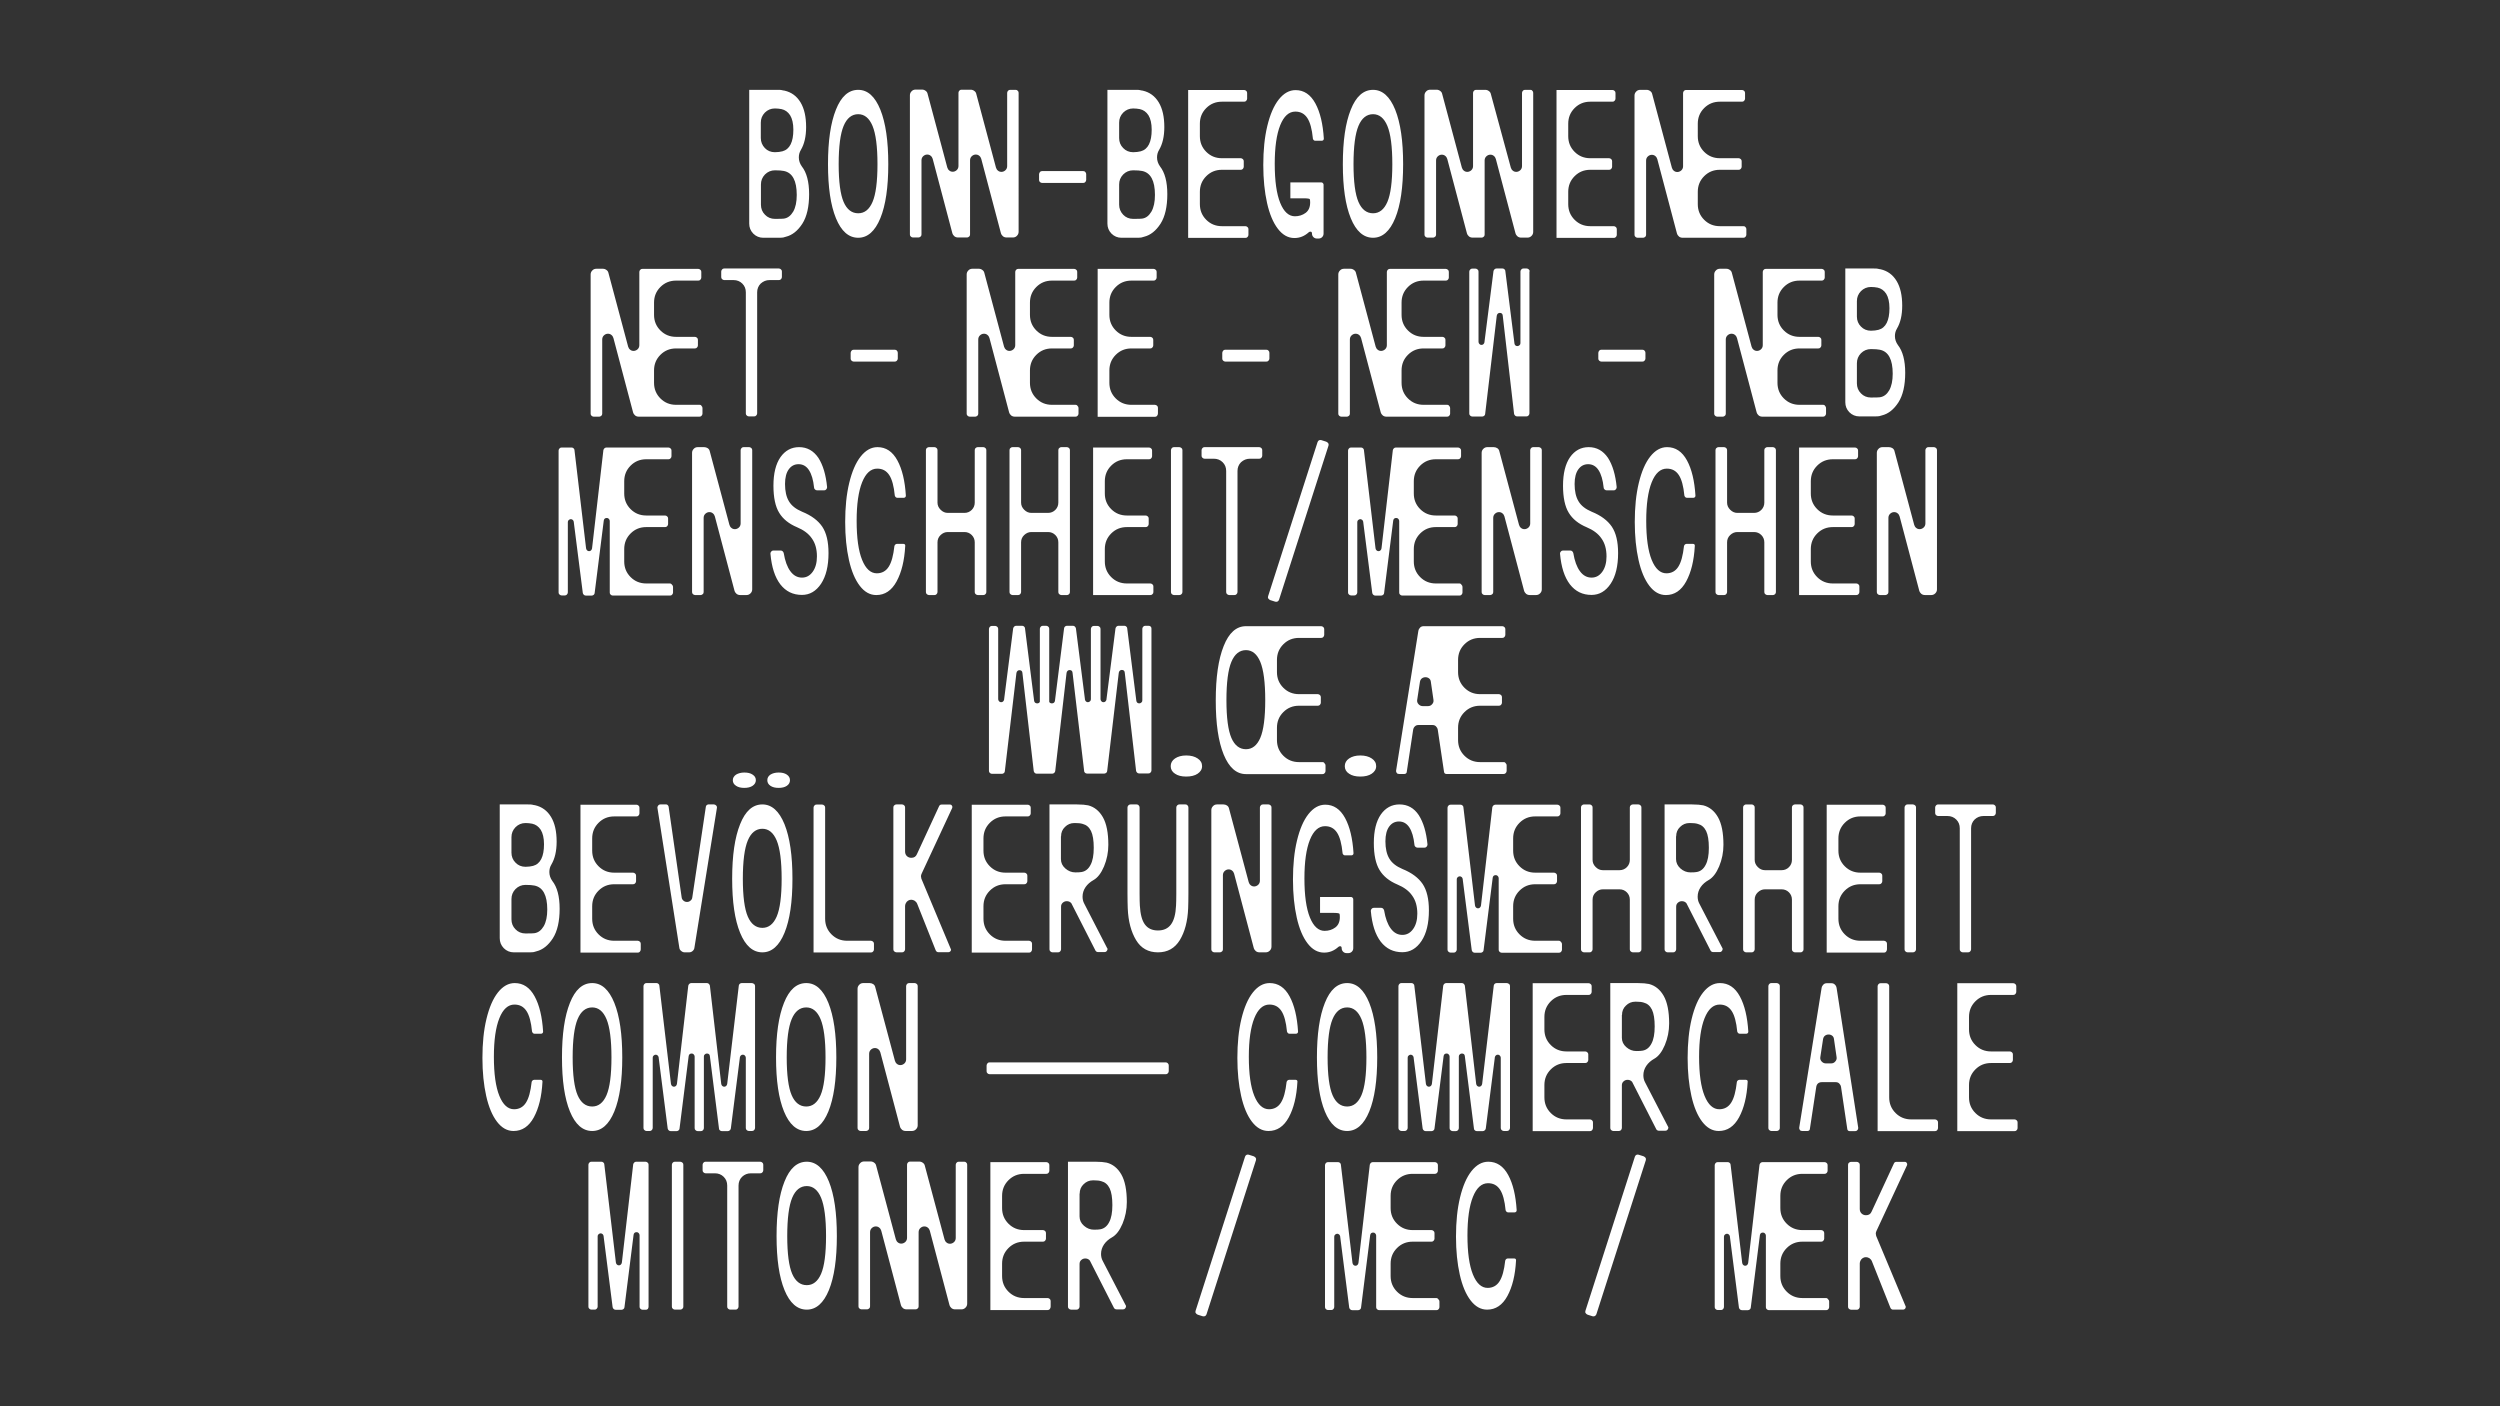
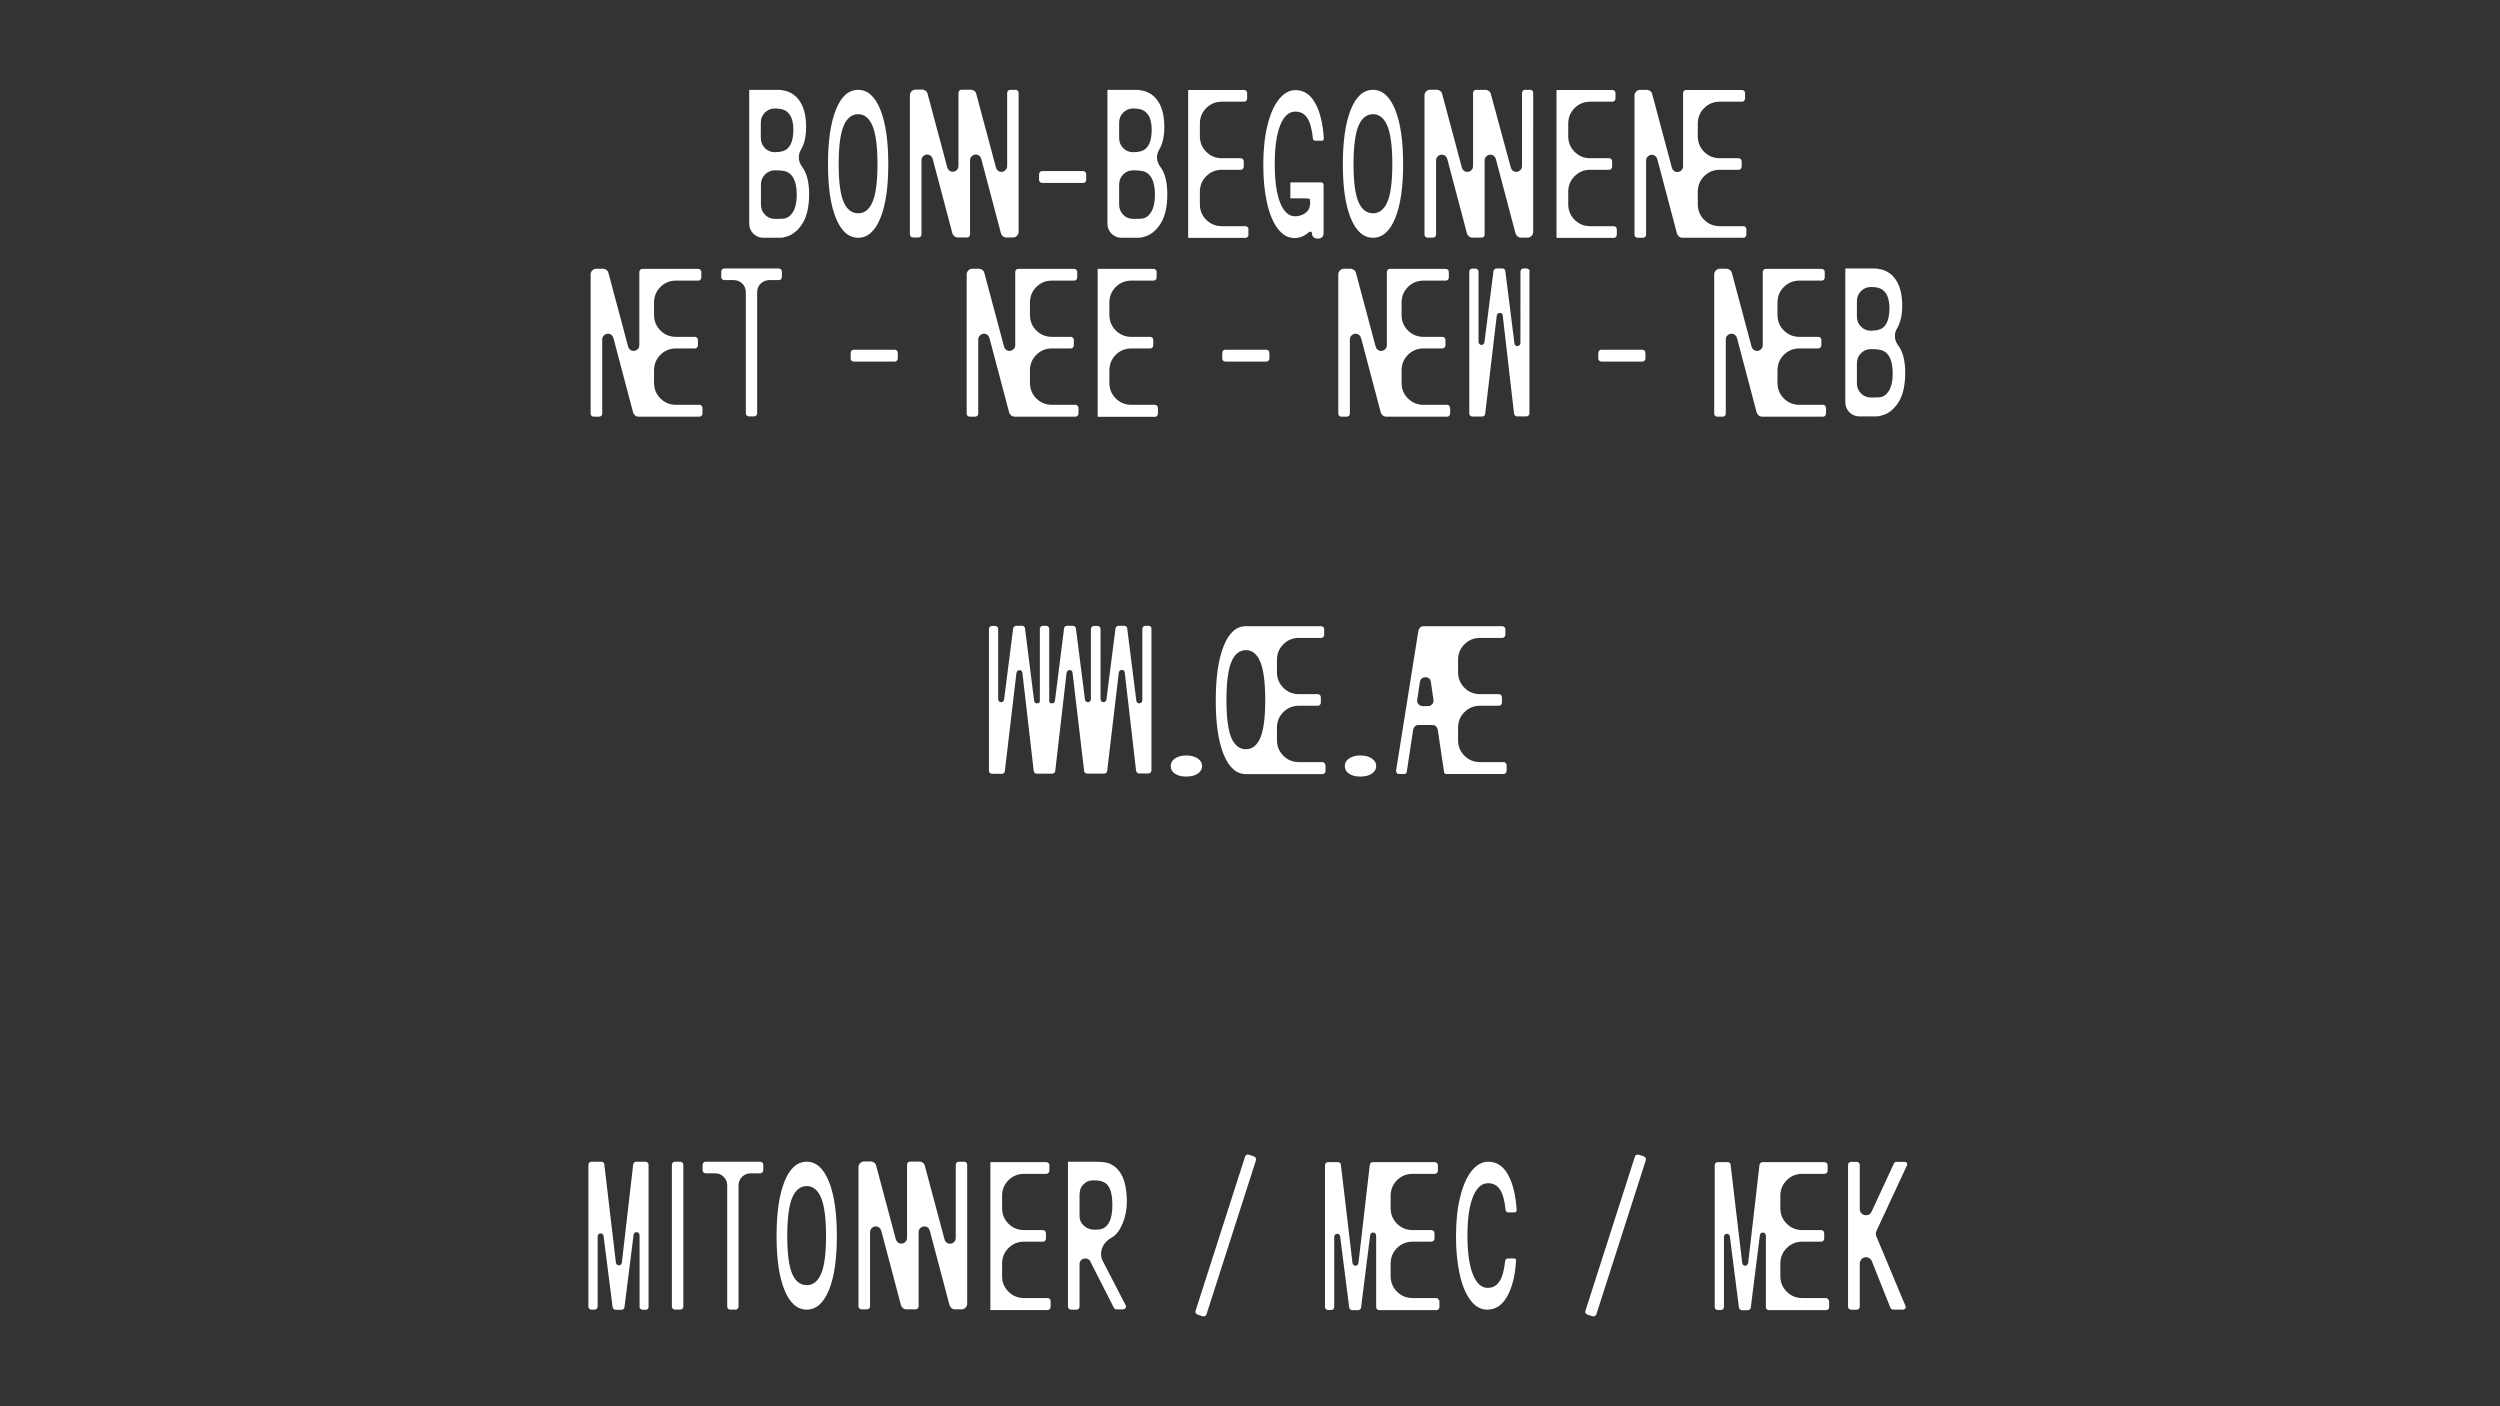
<svg xmlns="http://www.w3.org/2000/svg" version="1.1" id="Livello_1" x="0px" y="0px" viewBox="0 0 1920 1080" style="enable-background:new 0 0 1920 1080;" xml:space="preserve">
  <rect x="0" y="0" width="1920" height="1080" fill="#333333" stroke="none" />
  <style type="text/css">
	.st0{fill:#FFFFFF;}
</style>
  <g>
    <path class="st0" d="M1463.5,1003.2l-22.6-54c-0.2-0.9-0.3-1.5-0.3-1.8c0-0.7,0.2-1.3,0.5-2l23.5-50.5c0.2-0.5,0.2-1.1-0.2-1.7   c-0.3-0.6-0.8-0.9-1.5-0.9h-6.4c-1,0-1.6,0.4-2,1.3l-17.1,36.9c-0.8,1.9-2.2,2.8-4.3,2.8c-1.3,0-2.4-0.4-3.4-1.3   c-0.9-0.9-1.4-2-1.4-3.5v-33.9c0-0.7-0.2-1.2-0.7-1.6c-0.4-0.4-1-0.7-1.6-0.7h-4.3c-0.7,0-1.2,0.2-1.7,0.7c-0.5,0.4-0.7,1-0.7,1.6   v109c0,0.7,0.2,1.2,0.7,1.6c0.5,0.4,1.1,0.7,1.7,0.7h4.3c0.7,0,1.2-0.2,1.6-0.7c0.4-0.4,0.7-1,0.7-1.6v-33.3c0-0.7,0.2-1.3,0.5-2   c0.4-0.9,1-1.6,1.8-2.1s1.6-0.7,2.5-0.7s1.7,0.3,2.6,0.8c0.8,0.6,1.5,1.3,1.9,2.3l14.2,35.7c0.4,1,1.2,1.5,2.1,1.5h7.7   c0.5,0,1-0.2,1.4-0.6c0.4-0.4,0.6-0.8,0.6-1.4C1463.7,1003.5,1463.6,1003.3,1463.5,1003.2 M1402.3,996.9h-18.1   c-4.7,0-8.7-1.6-12-4.9c-3.3-3.3-4.9-7.3-4.9-12v-9.5c0-4.7,1.6-8.7,4.9-12s7.3-4.9,12-4.9h14.5c0.7,0,1.2-0.2,1.6-0.7   c0.4-0.4,0.7-1,0.7-1.6V947c0-0.7-0.2-1.2-0.7-1.6c-0.4-0.4-1-0.7-1.6-0.7h-14.5c-4.7,0-8.7-1.6-12-4.9c-3.3-3.3-4.9-7.3-4.9-12   v-9.4c0-4.7,1.6-8.7,4.9-12s7.3-4.9,12-4.9h17.1c0.7,0,1.2-0.2,1.6-0.7c0.4-0.4,0.7-1,0.7-1.6v-4.4c0-0.7-0.2-1.2-0.7-1.6   c-0.4-0.4-1-0.7-1.6-0.7h-47.7c-0.5,0-1,0.2-1.5,0.6c-0.4,0.4-0.7,0.9-0.8,1.4l-8.7,75.4c-0.1,0.7-0.4,1.2-0.8,1.6   c-0.4,0.4-0.9,0.6-1.5,0.6s-1-0.2-1.5-0.6c-0.4-0.4-0.7-0.9-0.8-1.6l-8.9-75.4c0-0.5-0.2-1-0.7-1.4c-0.4-0.4-0.9-0.6-1.5-0.6h-7.7   c-0.7,0-1.2,0.2-1.6,0.7c-0.4,0.4-0.7,1-0.7,1.6v109c0,0.7,0.2,1.2,0.7,1.6c0.4,0.4,1,0.7,1.6,0.7h2.5c0.7,0,1.2-0.2,1.6-0.7   c0.4-0.4,0.7-1,0.7-1.6v-54c0-0.7,0.2-1.2,0.7-1.6c0.4-0.4,1-0.7,1.6-0.7c0.5,0,1,0.2,1.5,0.6c0.4,0.4,0.7,0.9,0.8,1.6v0.3   l6.9,54.2c0.1,0.6,0.4,1,0.8,1.4s0.9,0.6,1.5,0.6h4.6c0.5,0,1-0.2,1.5-0.6c0.4-0.4,0.7-0.8,0.7-1.4l6.8-54l0.2-1.6   c0.2-1.3,1-2,2.3-2c0.7,0,1.2,0.2,1.6,0.7c0.4,0.4,0.7,1,0.7,1.6v1.5v53.5c0,0.7,0.2,1.2,0.7,1.6c0.4,0.4,1,0.7,1.6,0.7h44   c0.7,0,1.2-0.2,1.6-0.7c0.4-0.4,0.7-1,0.7-1.6v-4.3c0-0.7-0.2-1.2-0.7-1.6C1403.5,997.1,1403,996.9,1402.3,996.9 M1226,1009.4   l38-118.4c0.2-0.7,0.1-1.3-0.2-1.8c-0.4-0.5-0.9-0.9-1.6-1.2l-3.8-1.2c-1.3-0.3-2.3,0.2-2.8,1.5l-38,118.4   c-0.2,0.7-0.2,1.3,0.2,1.8c0.3,0.5,0.8,0.9,1.5,1.2l3.8,1.2C1224.4,1011.2,1225.4,1010.7,1226,1009.4 M1143,892.2   c-4.8,0-9.1,2.4-12.9,7.2s-6.7,11.6-8.8,20.3c-2.1,8.7-3.1,18.7-3.1,30c0,11,1,20.7,2.9,29.2s4.7,15.1,8.3,19.8   c3.6,4.7,7.8,7.1,12.7,7.1c6.6,0,11.8-3.5,15.6-10.5c3.8-7,6-16,6.6-27.1c0.1-0.4,0-0.8-0.2-1.2c-0.3-0.3-0.6-0.5-1.1-0.5h-5.1   c-0.4,0-0.8,0.2-1.2,0.5c-0.3,0.3-0.6,0.7-0.7,1.2c-0.8,7.2-2.2,12.5-4.4,15.9c-2.1,3.3-5.2,5-9.1,5c-4.7,0-8.5-3.4-11.3-10.3   c-2.8-6.9-4.2-16.9-4.2-30c0-12.7,1.4-22.6,4.2-29.6c2.8-7,6.7-10.5,11.6-10.5c4,0,7,1.6,9.2,4.9c2.2,3.3,3.6,8.6,4.3,15.8   c0.1,0.4,0.3,0.8,0.7,1.2c0.3,0.3,0.7,0.5,1.2,0.5h5.1c0.4,0,0.8-0.2,1.1-0.5c0.3-0.3,0.4-0.7,0.4-1.2c-0.7-11.2-2.8-20.2-6.5-27   C1154.6,895.6,1149.5,892.2,1143,892.2 M1103,996.9h-18.1c-4.7,0-8.7-1.6-12-4.9c-3.3-3.3-4.9-7.3-4.9-12v-9.5   c0-4.7,1.6-8.7,4.9-12s7.3-4.9,12-4.9h14.5c0.7,0,1.2-0.2,1.6-0.7c0.4-0.4,0.7-1,0.7-1.6V947c0-0.7-0.2-1.2-0.7-1.6   c-0.4-0.4-1-0.7-1.6-0.7h-14.5c-4.7,0-8.7-1.6-12-4.9c-3.3-3.3-4.9-7.3-4.9-12v-9.4c0-4.7,1.6-8.7,4.9-12s7.3-4.9,12-4.9h17.1   c0.7,0,1.2-0.2,1.6-0.7c0.4-0.4,0.7-1,0.7-1.6v-4.4c0-0.7-0.2-1.2-0.7-1.6c-0.4-0.4-1-0.7-1.6-0.7h-47.7c-0.6,0-1,0.2-1.5,0.6   c-0.4,0.4-0.7,0.9-0.8,1.4l-8.7,75.4c-0.1,0.7-0.4,1.2-0.8,1.6c-0.4,0.4-0.9,0.6-1.5,0.6s-1-0.2-1.5-0.6c-0.4-0.4-0.7-0.9-0.8-1.6   l-8.9-75.4c0-0.5-0.2-1-0.7-1.4c-0.4-0.4-0.9-0.6-1.5-0.6h-7.7c-0.7,0-1.2,0.2-1.6,0.7c-0.4,0.4-0.7,1-0.7,1.6v109   c0,0.7,0.2,1.2,0.7,1.6c0.4,0.4,1,0.7,1.6,0.7h2.5c0.7,0,1.2-0.2,1.6-0.7c0.4-0.4,0.7-1,0.7-1.6v-54c0-0.7,0.2-1.2,0.7-1.6   c0.4-0.4,1-0.7,1.6-0.7c0.5,0,1,0.2,1.5,0.6c0.4,0.4,0.7,0.9,0.8,1.6v0.3l6.9,54.2c0.1,0.6,0.4,1,0.8,1.4s0.9,0.6,1.5,0.6h4.6   c0.5,0,1-0.2,1.5-0.6c0.4-0.4,0.7-0.8,0.7-1.4l6.8-54l0.2-1.6c0.2-1.3,1-2,2.3-2c0.7,0,1.2,0.2,1.6,0.7c0.4,0.4,0.7,1,0.7,1.6v1.5   v53.5c0,0.7,0.2,1.2,0.7,1.6c0.4,0.4,1,0.7,1.6,0.7h44c0.7,0,1.2-0.2,1.6-0.7c0.4-0.4,0.7-1,0.7-1.6v-4.3c0-0.7-0.2-1.2-0.7-1.6   C1104.2,997.1,1103.6,996.9,1103,996.9 M926.6,1009.4l38-118.4c0.2-0.7,0.1-1.3-0.2-1.8c-0.4-0.5-0.9-0.9-1.6-1.2l-3.8-1.2   c-1.3-0.3-2.3,0.2-2.8,1.5l-38,118.4c-0.2,0.7-0.2,1.3,0.2,1.8c0.3,0.5,0.8,0.9,1.5,1.2l3.8,1.2   C925.1,1011.2,926.1,1010.7,926.6,1009.4 M829.2,916.7c0-2.9,1-5.3,3-7.2c2-2,4.4-3,7.2-3h0.7c2.4,0,4.3,0.2,5.8,0.7   c2.7,0.7,4.8,2.4,6.3,5.4c1.4,2.9,2.1,7.2,2.1,12.9s-0.8,10.1-2.5,13.2c-1.6,3.1-3.9,4.9-6.8,5.4c-0.9,0.2-2.5,0.3-4.8,0.3   c-2.9,0-5.4-1-7.7-3s-3.4-4.4-3.4-7.2v-17.5H829.2z M864.4,1002.2l-17.5-33.8c-0.9-1.6-1.3-3.5-1.3-5.4c0-2.6,0.8-5.1,2.3-7.3   s3.6-4,6.1-5.4c3.2-1.8,5.9-5.3,8.1-10.5c2.2-5.3,3.3-10.8,3.3-16.6c0-9.2-1.4-16.3-4.2-21.2s-6.6-7.9-11.3-9.1   c-2-0.4-4.8-0.7-8.6-0.7h-21.1v111.3c0,0.7,0.2,1.2,0.7,1.6c0.4,0.4,1,0.7,1.6,0.7h4.3c0.7,0,1.2-0.2,1.6-0.7   c0.4-0.4,0.7-1,0.7-1.6v-32.8c0-1.2,0.4-2.2,1.3-3c0.9-0.8,1.9-1.2,3.1-1.2c1.5,0,2.7,0.6,3.5,1.6l18.6,36.5c0.5,0.7,1.2,1,2,1h4.9   c0.7,0,1.2-0.2,1.6-0.7c0.4-0.5,0.7-1,0.7-1.6C864.9,1003.1,864.7,1002.6,864.4,1002.2 M806.9,1003.5v-4.3c0-0.7-0.2-1.2-0.7-1.6   c-0.4-0.4-1-0.7-1.6-0.7h-18.1c-4.7,0-8.7-1.6-12-4.9s-4.9-7.3-4.9-12v-9.5c0-4.7,1.6-8.7,4.9-12s7.3-4.9,12-4.9H801   c0.7,0,1.2-0.2,1.6-0.7c0.4-0.4,0.7-1,0.7-1.6V947c0-0.7-0.2-1.2-0.7-1.6c-0.4-0.4-1-0.7-1.6-0.7h-14.5c-4.7,0-8.7-1.6-12-4.9   s-4.9-7.3-4.9-12v-9.4c0-4.7,1.6-8.7,4.9-12s7.3-4.9,12-4.9h17.1c0.7,0,1.2-0.2,1.6-0.7c0.4-0.4,0.7-1,0.7-1.6v-4.4   c0-0.7-0.2-1.2-0.7-1.6c-0.4-0.4-1-0.7-1.6-0.7h-43v113.6h44c0.7,0,1.2-0.2,1.6-0.7C806.7,1004.7,806.9,1004.2,806.9,1003.5    M740.6,892.2h-4.3c-0.7,0-1.2,0.2-1.6,0.7c-0.4,0.4-0.7,1-0.7,1.6v52v4.3c0,1.3-0.5,2.4-1.4,3.2s-2,1.2-3,1.2s-1.9-0.3-2.6-0.9   c-0.8-0.6-1.3-1.4-1.6-2.4l-15.1-56.5c-0.2-1-0.7-1.8-1.6-2.4c-0.8-0.6-1.7-0.9-2.7-0.9h-7.1c-0.7,0-1.2,0.2-1.6,0.7   c-0.4,0.4-0.7,1-0.7,1.6v52v4.3c0,1.3-0.5,2.4-1.4,3.2s-2,1.2-3,1.2s-1.9-0.3-2.6-0.9c-0.8-0.6-1.3-1.4-1.6-2.4l-15.1-56.5   c-0.2-1-0.7-1.8-1.6-2.4c-0.8-0.6-1.7-0.9-2.7-0.9h-4.9c-1.2,0-2.3,0.4-3.1,1.3c-0.9,0.9-1.3,1.9-1.3,3.1v106.9   c0,0.7,0.2,1.2,0.7,1.6c0.4,0.4,1,0.7,1.6,0.7h4.3c0.5,0,1.1-0.2,1.6-0.7c0.5-0.4,0.7-1,0.7-1.6v-52.4v-4.6c0-1.3,0.5-2.4,1.4-3.2   s1.9-1.2,3-1.2c1,0,1.9,0.3,2.6,0.9c0.8,0.6,1.3,1.4,1.6,2.4l15.1,57.1c0.3,1,0.9,1.8,1.6,2.4c0.8,0.6,1.7,0.9,2.8,0.9h6.9   c0.5,0,1.1-0.2,1.6-0.7c0.5-0.4,0.7-1,0.7-1.6v-57c0-1.3,0.5-2.4,1.4-3.2s1.9-1.2,3-1.2c1,0,1.9,0.3,2.6,0.9   c0.8,0.6,1.3,1.4,1.6,2.4l15.1,57.1c0.3,1,0.9,1.8,1.6,2.4c0.8,0.6,1.7,0.9,2.8,0.9h4.8c1.2,0,2.2-0.4,3.1-1.3   c0.9-0.9,1.3-1.9,1.3-3.1V894.5c0-0.7-0.2-1.2-0.7-1.6C741.7,892.4,741.1,892.2,740.6,892.2 M619.6,987c-4.9,0-8.7-2.9-11.2-8.7   s-3.8-15.5-3.8-29c0-13.6,1.3-23.4,3.8-29.4s6.3-9,11.2-9c4.8,0,8.5,3,11,9s3.8,15.8,3.8,29.4c0,13.5-1.3,23.2-3.8,29   S624.4,987,619.6,987 M619.6,892.2c-7.4,0-13.1,5.1-17.1,15.2c-4.1,10.2-6.1,24.1-6.1,41.9c0,17.7,2,31.5,6.1,41.5s9.8,15,17.1,15   c7.2,0,12.9-5,17-15s6.1-23.8,6.1-41.5c0-17.8-2-31.7-6.1-41.9C632.5,897.3,626.8,892.2,619.6,892.2 M576.7,901.1h7.2   c0.7,0,1.2-0.2,1.6-0.7c0.4-0.4,0.7-1,0.7-1.6v-4.3c0-0.7-0.2-1.2-0.7-1.6c-0.4-0.4-1-0.7-1.6-0.7h-42c-0.7,0-1.2,0.2-1.6,0.7   c-0.4,0.4-0.7,1-0.7,1.6v4.3c0,0.7,0.2,1.2,0.7,1.6c0.4,0.4,1,0.7,1.6,0.7h7.2c2.6,0,4.9,0.9,6.7,2.7s2.7,4,2.7,6.7v93   c0,0.7,0.2,1.2,0.7,1.6c0.4,0.4,1,0.7,1.6,0.7h4.1c0.7,0,1.2-0.2,1.6-0.7c0.4-0.4,0.7-1,0.7-1.6v-93c0-2.6,0.9-4.9,2.7-6.7   C571.8,902,574,901.1,576.7,901.1 M524.8,1003.5v-109c0-0.7-0.2-1.2-0.7-1.6c-0.5-0.4-1.1-0.7-1.7-0.7h-4.1c-0.7,0-1.2,0.2-1.6,0.7   c-0.4,0.4-0.7,1-0.7,1.6v109c0,0.7,0.2,1.2,0.7,1.6c0.4,0.4,1,0.7,1.6,0.7h4.1c0.7,0,1.2-0.2,1.7-0.7   C524.6,1004.7,524.8,1004.2,524.8,1003.5 M498.1,1003.5v-109c0-0.7-0.2-1.2-0.7-1.6c-0.4-0.4-1-0.7-1.6-0.7h-7.2   c-0.6,0-1,0.2-1.5,0.6c-0.4,0.4-0.7,0.9-0.8,1.4l-8.7,75.4c-0.1,0.7-0.4,1.2-0.8,1.6c-0.4,0.4-0.9,0.6-1.5,0.6s-1-0.2-1.5-0.6   c-0.4-0.4-0.7-0.9-0.8-1.6l-8.9-75.4c0-0.5-0.2-1-0.7-1.4c-0.4-0.4-0.9-0.6-1.5-0.6h-7.7c-0.7,0-1.2,0.2-1.6,0.7   c-0.4,0.4-0.7,1-0.7,1.6v109c0,0.7,0.2,1.2,0.7,1.6c0.4,0.4,1,0.7,1.6,0.7h2.5c0.7,0,1.2-0.2,1.6-0.7c0.4-0.4,0.7-1,0.7-1.6v-54   c0-0.7,0.2-1.2,0.7-1.6c0.4-0.4,1-0.7,1.6-0.7c0.5,0,1,0.2,1.5,0.6c0.4,0.4,0.7,0.9,0.8,1.6v0.3l6.9,54.2c0.1,0.6,0.4,1,0.8,1.4   s0.9,0.6,1.5,0.6h4.6c0.5,0,1-0.2,1.5-0.6c0.4-0.4,0.7-0.8,0.7-1.4l6.8-54l0.2-1.6c0.2-1.3,1-2,2.3-2c0.7,0,1.2,0.2,1.6,0.7   c0.4,0.4,0.7,1,0.7,1.6v1.5v53.5c0,0.7,0.2,1.2,0.7,1.6c0.4,0.4,1,0.7,1.6,0.7h2.5c0.7,0,1.2-0.2,1.6-0.7   C497.9,1004.7,498.1,1004.2,498.1,1003.5" />
-     <path class="st0" d="M1549.5,866.3V862c0-0.7-0.2-1.2-0.7-1.6c-0.4-0.4-1-0.7-1.6-0.7h-18.1c-4.7,0-8.7-1.6-12-4.9   c-3.3-3.3-4.9-7.3-4.9-12v-9.5c0-4.7,1.6-8.7,4.9-12s7.3-4.9,12-4.9h14.5c0.7,0,1.2-0.2,1.6-0.7c0.4-0.4,0.7-1,0.7-1.6v-4.3   c0-0.7-0.2-1.2-0.7-1.6c-0.4-0.4-1-0.7-1.6-0.7h-14.5c-4.7,0-8.7-1.6-12-4.9c-3.3-3.3-4.9-7.3-4.9-12V781c0-4.7,1.6-8.7,4.9-12   s7.3-4.9,12-4.9h17.1c0.7,0,1.2-0.2,1.6-0.7c0.4-0.4,0.7-1,0.7-1.6v-4.4c0-0.7-0.2-1.2-0.7-1.6c-0.4-0.4-1-0.7-1.6-0.7h-43v113.6   h44c0.7,0,1.2-0.2,1.6-0.7C1549.3,867.5,1549.5,867,1549.5,866.3 M1488.4,866.3V862c0-0.7-0.2-1.2-0.7-1.6c-0.4-0.4-1-0.7-1.6-0.7   h-18.3c-4.7,0-8.7-1.6-12-4.9c-3.3-3.3-4.9-7.3-4.9-12v-85.4c0-0.7-0.2-1.2-0.7-1.6c-0.4-0.4-1-0.7-1.6-0.7h-4.3   c-0.7,0-1.2,0.2-1.6,0.7c-0.4,0.4-0.7,1-0.7,1.6v111.3h44.1c0.7,0,1.2-0.2,1.6-0.7C1488.1,867.5,1488.4,867,1488.4,866.3    M1406.3,816.7h-4c-1.3,0-2.4-0.5-3.3-1.5s-1.2-2.1-1-3.3l2.1-13.8c0.2-1.2,0.7-2.1,1.5-2.7c0.8-0.6,1.7-0.9,2.8-0.9   c1,0,1.9,0.3,2.7,0.9c0.8,0.6,1.3,1.5,1.4,2.7l2,13.8c0.2,1.2-0.1,2.3-1,3.3C1408.7,816.2,1407.6,816.7,1406.3,816.7 M1399.1,831.1   h10.7c1.1,0,2,0.3,2.7,1s1.2,1.5,1.4,2.6l4.8,32.3c0,0.4,0.2,0.8,0.5,1.2c0.3,0.3,0.8,0.5,1.3,0.5h4.3c0.7,0,1.2-0.2,1.6-0.7   c0.4-0.4,0.7-0.9,0.7-1.5V866l-16.6-107.3c-0.2-1.1-0.7-2-1.4-2.6c-0.7-0.7-1.6-1-2.7-1h-3.3c-1.1,0-2,0.3-2.7,1s-1.2,1.5-1.4,2.6   L1381.8,866c-0.1,0.7,0.1,1.3,0.5,1.8c0.4,0.6,1,0.8,1.8,0.8h4.1c0.5,0,1-0.2,1.3-0.5s0.5-0.7,0.5-1.2l4.9-32.3   c0.2-1.1,0.7-2,1.4-2.6C1397.1,831.4,1398,831.1,1399.1,831.1 M1366.9,866.3v-109c0-0.7-0.2-1.2-0.7-1.6c-0.5-0.4-1.1-0.7-1.7-0.7   h-4.1c-0.7,0-1.2,0.2-1.6,0.7c-0.4,0.4-0.7,1-0.7,1.6v109c0,0.7,0.2,1.2,0.7,1.6c0.4,0.4,1,0.7,1.6,0.7h4.1c0.7,0,1.2-0.2,1.7-0.7   C1366.7,867.5,1366.9,867,1366.9,866.3 M1320.9,755c-4.8,0-9.1,2.4-12.9,7.2s-6.7,11.6-8.8,20.3c-2.1,8.7-3.1,18.7-3.1,30   c0,11,1,20.7,2.9,29.2s4.7,15.1,8.3,19.8c3.6,4.7,7.8,7.1,12.7,7.1c6.6,0,11.8-3.5,15.6-10.5c3.8-7,6-16,6.6-27.1   c0.1-0.4,0-0.8-0.2-1.2c-0.3-0.3-0.6-0.5-1.1-0.5h-5.1c-0.4,0-0.8,0.2-1.2,0.5s-0.6,0.7-0.7,1.2c-0.8,7.2-2.2,12.5-4.4,15.9   c-2.1,3.3-5.2,5-9.1,5c-4.7,0-8.5-3.4-11.3-10.3c-2.8-6.9-4.2-16.9-4.2-30c0-12.7,1.4-22.6,4.2-29.6c2.8-7,6.7-10.5,11.6-10.5   c4,0,7,1.6,9.2,4.9c2.2,3.3,3.6,8.6,4.3,15.8c0.1,0.4,0.3,0.8,0.7,1.2c0.3,0.3,0.7,0.5,1.2,0.5h5.1c0.4,0,0.8-0.2,1.1-0.5   c0.3-0.3,0.4-0.7,0.4-1.2c-0.7-11.2-2.8-20.2-6.5-27C1332.5,758.4,1327.4,755,1320.9,755 M1245.7,779.5c0-2.9,1-5.3,3-7.2   c2-2,4.4-3,7.2-3h0.7c2.4,0,4.3,0.2,5.8,0.7c2.7,0.7,4.8,2.4,6.3,5.4c1.4,2.9,2.1,7.2,2.1,12.9s-0.8,10.1-2.5,13.2   c-1.6,3.1-3.9,4.9-6.8,5.4c-0.9,0.2-2.5,0.3-4.8,0.3c-2.9,0-5.4-1-7.7-3c-2.3-2-3.4-4.4-3.4-7.2v-17.5H1245.7z M1280.9,865   l-17.5-33.8c-0.9-1.6-1.3-3.5-1.3-5.4c0-2.6,0.8-5.1,2.3-7.3s3.6-4,6.1-5.4c3.2-1.8,5.9-5.3,8.1-10.5c2.2-5.3,3.3-10.8,3.3-16.6   c0-9.2-1.4-16.3-4.2-21.2c-2.8-4.9-6.6-7.9-11.3-9.1c-2-0.4-4.8-0.7-8.6-0.7h-21.1v111.3c0,0.7,0.2,1.2,0.7,1.6   c0.4,0.4,1,0.7,1.6,0.7h4.3c0.7,0,1.2-0.2,1.6-0.7c0.4-0.4,0.7-1,0.7-1.6v-32.8c0-1.2,0.4-2.2,1.3-3s1.9-1.2,3.1-1.2   c1.5,0,2.7,0.6,3.5,1.6l18.6,36.5c0.5,0.7,1.2,1,2,1h4.9c0.7,0,1.2-0.2,1.6-0.7s0.7-1,0.7-1.6   C1281.4,865.9,1281.2,865.4,1280.9,865 M1223.4,866.3V862c0-0.7-0.2-1.2-0.7-1.6c-0.4-0.4-1-0.7-1.6-0.7H1203   c-4.7,0-8.7-1.6-12-4.9s-4.9-7.3-4.9-12v-9.5c0-4.7,1.6-8.7,4.9-12s7.3-4.9,12-4.9h14.5c0.7,0,1.2-0.2,1.6-0.7   c0.4-0.4,0.7-1,0.7-1.6v-4.3c0-0.7-0.2-1.2-0.7-1.6c-0.4-0.4-1-0.7-1.6-0.7H1203c-4.7,0-8.7-1.6-12-4.9s-4.9-7.3-4.9-12V781   c0-4.7,1.6-8.7,4.9-12s7.3-4.9,12-4.9h17.1c0.7,0,1.2-0.2,1.6-0.7c0.4-0.4,0.7-1,0.7-1.6v-4.4c0-0.7-0.2-1.2-0.7-1.6   c-0.4-0.4-1-0.7-1.6-0.7h-43v113.6h44c0.7,0,1.2-0.2,1.6-0.7C1223.1,867.5,1223.4,867,1223.4,866.3 M1157.1,755h-7.7   c-0.6,0-1,0.2-1.5,0.6c-0.4,0.4-0.7,0.9-0.7,1.4l-8.9,75.4c-0.1,0.7-0.4,1.2-0.8,1.6c-0.4,0.4-0.9,0.6-1.5,0.6s-1-0.2-1.5-0.6   c-0.4-0.4-0.7-0.9-0.8-1.6L1125,757c-0.1-0.5-0.4-1-0.8-1.4s-0.9-0.6-1.5-0.6h-12c-0.6,0-1,0.2-1.5,0.6c-0.4,0.4-0.7,0.9-0.8,1.4   l-8.7,75.4c-0.1,0.7-0.4,1.2-0.8,1.6c-0.4,0.4-0.9,0.6-1.5,0.6s-1-0.2-1.5-0.6c-0.4-0.4-0.7-0.9-0.8-1.6l-8.9-75.4   c0-0.5-0.2-1-0.7-1.4c-0.4-0.4-0.9-0.6-1.5-0.6h-7.7c-0.7,0-1.2,0.2-1.6,0.7c-0.4,0.4-0.7,1-0.7,1.6v109c0,0.7,0.2,1.2,0.7,1.6   c0.4,0.4,1,0.7,1.6,0.7h2.5c0.7,0,1.2-0.2,1.6-0.7c0.4-0.4,0.7-1,0.7-1.6v-54c0-0.7,0.2-1.2,0.7-1.6c0.4-0.4,1-0.7,1.6-0.7   c0.5,0,1,0.2,1.5,0.6c0.4,0.4,0.7,0.9,0.8,1.6v0.3l6.9,54.2c0.1,0.6,0.4,1,0.8,1.4s0.9,0.6,1.5,0.6h4.6c0.5,0,1-0.2,1.5-0.6   c0.4-0.4,0.7-0.8,0.7-1.4l6.8-54l0.2-1.6c0.2-1.3,1-2,2.3-2c0.7,0,1.2,0.2,1.6,0.7c0.4,0.4,0.7,1,0.7,1.6v1.5v53.5   c0,0.7,0.2,1.2,0.7,1.6c0.4,0.4,1,0.7,1.6,0.7h2.5c0.7,0,1.2-0.2,1.6-0.7c0.4-0.4,0.7-1,0.7-1.6v-55c0-0.7,0.2-1.2,0.7-1.6   c0.4-0.4,1-0.7,1.6-0.7c1.4,0,2.2,0.7,2.3,2l0.2,1.6l6.8,54c0,0.6,0.2,1,0.7,1.4c0.4,0.4,0.9,0.6,1.5,0.6h4.6c0.5,0,1-0.2,1.5-0.6   c0.4-0.4,0.7-0.8,0.8-1.4l6.9-54.2v-0.3c0.1-0.7,0.4-1.2,0.8-1.6c0.4-0.4,0.9-0.6,1.5-0.6c0.7,0,1.2,0.2,1.6,0.7   c0.4,0.4,0.7,1,0.7,1.6v54c0,0.7,0.2,1.2,0.7,1.6c0.4,0.4,1,0.7,1.6,0.7h2.5c0.7,0,1.2-0.2,1.6-0.7c0.4-0.4,0.7-1,0.7-1.6v-109   c0-0.7-0.2-1.2-0.7-1.6C1158.3,755.2,1157.7,755,1157.1,755 M1034.6,849.8c-4.9,0-8.7-2.9-11.2-8.7c-2.5-5.8-3.8-15.5-3.8-29   c0-13.6,1.3-23.4,3.8-29.4c2.5-6,6.3-9,11.2-9c4.8,0,8.5,3,11,9s3.8,15.8,3.8,29.4c0,13.5-1.3,23.2-3.8,29   C1043.1,846.9,1039.4,849.8,1034.6,849.8 M1034.6,755c-7.4,0-13.1,5.1-17.1,15.2c-4.1,10.2-6.1,24.1-6.1,41.9   c0,17.7,2,31.5,6.1,41.5s9.8,15,17.1,15c7.2,0,12.9-5,17-15s6.1-23.8,6.1-41.5c0-17.8-2-31.7-6.1-41.9   C1047.5,760.1,1041.9,755,1034.6,755 M975.1,755c-4.8,0-9.1,2.4-12.9,7.2c-3.8,4.8-6.7,11.6-8.8,20.3s-3.1,18.7-3.1,30   c0,11,1,20.7,2.9,29.2s4.7,15.1,8.3,19.8s7.8,7.1,12.7,7.1c6.6,0,11.8-3.5,15.6-10.5s6-16,6.6-27.1c0.1-0.4,0-0.8-0.2-1.2   c-0.3-0.3-0.6-0.5-1.1-0.5H990c-0.4,0-0.8,0.2-1.2,0.5c-0.3,0.3-0.6,0.7-0.7,1.2c-0.8,7.2-2.2,12.5-4.4,15.9c-2.1,3.3-5.2,5-9.1,5   c-4.7,0-8.5-3.4-11.3-10.3c-2.8-6.9-4.2-16.9-4.2-30c0-12.7,1.4-22.6,4.2-29.6s6.7-10.5,11.6-10.5c4,0,7,1.6,9.2,4.9   c2.2,3.3,3.6,8.6,4.3,15.8c0.1,0.4,0.3,0.8,0.7,1.2s0.7,0.5,1.2,0.5h5.1c0.4,0,0.8-0.2,1.1-0.5s0.4-0.7,0.4-1.2   c-0.7-11.2-2.8-20.2-6.5-27C986.7,758.4,981.6,755,975.1,755 M895.3,815.9H760c-0.7,0-1.2,0.2-1.6,0.7c-0.4,0.5-0.7,1.1-0.7,1.7   v4.4c0,0.7,0.2,1.2,0.7,1.6c0.4,0.4,1,0.7,1.6,0.7h135.3c0.7,0,1.2-0.2,1.6-0.7c0.4-0.4,0.7-1,0.7-1.6v-4.4c0-0.7-0.2-1.2-0.7-1.7   C896.5,816.2,896,815.9,895.3,815.9 M667.9,755H663c-1.2,0-2.3,0.4-3.1,1.3c-0.9,0.9-1.3,1.9-1.3,3.1v106.9c0,0.7,0.2,1.2,0.7,1.6   c0.4,0.4,1,0.7,1.6,0.7h4.3c0.5,0,1.1-0.2,1.6-0.7c0.5-0.4,0.7-1,0.7-1.6v-52.4v-4.6c0-1.3,0.5-2.4,1.4-3.2s1.9-1.2,3-1.2   c1,0,1.9,0.3,2.6,0.9c0.8,0.6,1.3,1.4,1.6,2.4l15.1,57.1c0.3,1,0.9,1.8,1.6,2.4c0.8,0.6,1.7,0.9,2.8,0.9h4.8c1.2,0,2.2-0.4,3.1-1.3   c0.9-0.9,1.3-1.9,1.3-3.1V757.3c0-0.7-0.2-1.2-0.7-1.6c-0.5-0.4-1-0.7-1.6-0.7h-4.3c-0.7,0-1.2,0.2-1.6,0.7c-0.4,0.4-0.7,1-0.7,1.6   v52v4.3c0,1.3-0.5,2.4-1.4,3.2s-2,1.2-3,1.2s-1.9-0.3-2.6-0.9c-0.8-0.6-1.3-1.4-1.6-2.4l-15.1-56.5c-0.2-1-0.7-1.8-1.6-2.4   C669.8,755.3,668.9,755,667.9,755 M619.2,849.8c-4.9,0-8.7-2.9-11.2-8.7s-3.8-15.5-3.8-29c0-13.6,1.3-23.4,3.8-29.4s6.3-9,11.2-9   c4.8,0,8.5,3,11,9s3.8,15.8,3.8,29.4c0,13.5-1.3,23.2-3.8,29C627.7,846.9,624,849.8,619.2,849.8 M619.2,755   c-7.4,0-13.1,5.1-17.1,15.2c-4.1,10.2-6.1,24.1-6.1,41.9c0,17.7,2,31.5,6.1,41.5s9.8,15,17.1,15c7.2,0,12.9-5,17-15   s6.1-23.8,6.1-41.5c0-17.8-2-31.7-6.1-41.9C632.1,760.1,626.5,755,619.2,755 M577.3,755h-7.7c-0.6,0-1,0.2-1.5,0.6   c-0.4,0.4-0.7,0.9-0.7,1.4l-8.9,75.4c-0.1,0.7-0.4,1.2-0.8,1.6c-0.4,0.4-0.9,0.6-1.5,0.6s-1-0.2-1.5-0.6c-0.4-0.4-0.7-0.9-0.8-1.6   l-8.7-75.4c-0.1-0.5-0.4-1-0.8-1.4c-0.4-0.4-0.9-0.6-1.5-0.6h-12c-0.6,0-1,0.2-1.5,0.6c-0.4,0.4-0.7,0.9-0.8,1.4l-8.7,75.4   c-0.1,0.7-0.4,1.2-0.8,1.6c-0.4,0.4-0.9,0.6-1.5,0.6s-1-0.2-1.5-0.6c-0.4-0.4-0.7-0.9-0.8-1.6l-8.9-75.4c0-0.5-0.2-1-0.7-1.4   c-0.4-0.4-0.9-0.6-1.5-0.6h-7.7c-0.7,0-1.2,0.2-1.6,0.7c-0.4,0.4-0.7,1-0.7,1.6v109c0,0.7,0.2,1.2,0.7,1.6c0.4,0.4,1,0.7,1.6,0.7   h2.5c0.7,0,1.2-0.2,1.6-0.7c0.4-0.4,0.7-1,0.7-1.6v-54c0-0.7,0.2-1.2,0.7-1.6c0.4-0.4,1-0.7,1.6-0.7c0.5,0,1,0.2,1.5,0.6   c0.4,0.4,0.7,0.9,0.8,1.6v0.3l6.9,54.2c0.1,0.6,0.4,1,0.8,1.4c0.4,0.4,0.9,0.6,1.5,0.6h4.6c0.5,0,1-0.2,1.5-0.6   c0.4-0.4,0.7-0.8,0.7-1.4l6.8-54l0.2-1.6c0.2-1.3,1-2,2.3-2c0.7,0,1.2,0.2,1.6,0.7c0.4,0.4,0.7,1,0.7,1.6v1.5v53.5   c0,0.7,0.2,1.2,0.7,1.6c0.4,0.4,1,0.7,1.6,0.7h2.5c0.7,0,1.2-0.2,1.6-0.7c0.4-0.4,0.7-1,0.7-1.6v-55c0-0.7,0.2-1.2,0.7-1.6   c0.4-0.4,1-0.7,1.6-0.7c1.4,0,2.2,0.7,2.3,2l0.2,1.6l6.8,54c0,0.6,0.2,1,0.7,1.4c0.4,0.4,0.9,0.6,1.5,0.6h4.6c0.5,0,1-0.2,1.5-0.6   c0.4-0.4,0.7-0.8,0.8-1.4l6.9-54.2v-0.3c0.1-0.7,0.4-1.2,0.8-1.6c0.4-0.4,0.9-0.6,1.5-0.6c0.7,0,1.2,0.2,1.6,0.7   c0.4,0.4,0.7,1,0.7,1.6v54c0,0.7,0.2,1.2,0.7,1.6c0.4,0.4,1,0.7,1.6,0.7h2.5c0.7,0,1.2-0.2,1.6-0.7c0.4-0.4,0.7-1,0.7-1.6v-109   c0-0.7-0.2-1.2-0.7-1.6C578.5,755.2,577.9,755,577.3,755 M454.8,849.8c-4.9,0-8.7-2.9-11.2-8.7s-3.8-15.5-3.8-29   c0-13.6,1.3-23.4,3.8-29.4s6.3-9,11.2-9c4.8,0,8.5,3,11,9s3.8,15.8,3.8,29.4c0,13.5-1.3,23.2-3.8,29   C463.3,846.9,459.6,849.8,454.8,849.8 M454.8,755c-7.4,0-13.1,5.1-17.1,15.2c-4.1,10.2-6.1,24.1-6.1,41.9c0,17.7,2,31.5,6.1,41.5   s9.8,15,17.1,15c7.2,0,12.9-5,17-15s6.1-23.8,6.1-41.5c0-17.8-2-31.7-6.1-41.9C467.7,760.1,462.1,755,454.8,755 M395.3,755   c-4.8,0-9.1,2.4-12.9,7.2s-6.7,11.6-8.8,20.3c-2.1,8.7-3.1,18.7-3.1,30c0,11,1,20.7,2.9,29.2s4.7,15.1,8.3,19.8   c3.6,4.7,7.8,7.1,12.7,7.1c6.6,0,11.8-3.5,15.6-10.5c3.8-7,6-16,6.6-27.1c0.1-0.4,0-0.8-0.2-1.2c-0.3-0.3-0.6-0.5-1.1-0.5h-5.1   c-0.4,0-0.8,0.2-1.2,0.5s-0.6,0.7-0.7,1.2c-0.8,7.2-2.2,12.5-4.4,15.9c-2.1,3.3-5.2,5-9.1,5c-4.7,0-8.5-3.4-11.3-10.3   c-2.8-6.9-4.2-16.9-4.2-30c0-12.7,1.4-22.6,4.2-29.6c2.8-7,6.7-10.5,11.6-10.5c4,0,7,1.6,9.2,4.9c2.2,3.3,3.6,8.6,4.3,15.8   c0.1,0.4,0.3,0.8,0.7,1.2s0.7,0.5,1.2,0.5h5.1c0.4,0,0.8-0.2,1.1-0.5c0.3-0.3,0.4-0.7,0.4-1.2c-0.7-11.2-2.8-20.2-6.5-27   C406.9,758.4,401.8,755,395.3,755" />
-     <path class="st0" d="M1523.3,626.7h7.2c0.7,0,1.2-0.2,1.6-0.7c0.4-0.4,0.7-1,0.7-1.6v-4.3c0-0.7-0.2-1.2-0.7-1.6   c-0.4-0.4-1-0.7-1.6-0.7h-42c-0.7,0-1.2,0.2-1.6,0.7c-0.4,0.4-0.7,1-0.7,1.6v4.3c0,0.7,0.2,1.2,0.7,1.6c0.4,0.4,1,0.7,1.6,0.7h7.2   c2.6,0,4.9,0.9,6.7,2.7c1.8,1.8,2.7,4,2.7,6.7v93c0,0.7,0.2,1.2,0.7,1.6c0.4,0.4,1,0.7,1.6,0.7h4.1c0.7,0,1.2-0.2,1.6-0.7   c0.4-0.4,0.7-1,0.7-1.6v-93c0-2.6,0.9-4.9,2.7-6.7C1518.4,627.6,1520.7,626.7,1523.3,626.7 M1471.5,729.1v-109   c0-0.7-0.2-1.2-0.7-1.6c-0.5-0.4-1.1-0.7-1.7-0.7h-4.1c-0.7,0-1.2,0.2-1.6,0.7c-0.4,0.4-0.7,1-0.7,1.6v109c0,0.7,0.2,1.2,0.7,1.6   c0.4,0.4,1,0.7,1.6,0.7h4.1c0.7,0,1.2-0.2,1.7-0.7C1471.2,730.3,1471.5,729.8,1471.5,729.1 M1449.2,729.1v-4.3   c0-0.7-0.2-1.2-0.7-1.6c-0.4-0.4-1-0.7-1.6-0.7h-18.1c-4.7,0-8.7-1.6-12-4.9c-3.3-3.3-4.9-7.3-4.9-12V696c0-4.7,1.6-8.7,4.9-12   s7.3-4.9,12-4.9h14.5c0.7,0,1.2-0.2,1.6-0.7c0.4-0.4,0.7-1,0.7-1.6v-4.3c0-0.7-0.2-1.2-0.7-1.6c-0.4-0.4-1-0.7-1.6-0.7h-14.5   c-4.7,0-8.7-1.6-12-4.9c-3.3-3.3-4.9-7.3-4.9-12v-9.4c0-4.7,1.6-8.7,4.9-12s7.3-4.9,12-4.9h17.1c0.7,0,1.2-0.2,1.6-0.7   c0.4-0.4,0.7-1,0.7-1.6v-4.4c0-0.7-0.2-1.2-0.7-1.6c-0.4-0.4-1-0.7-1.6-0.7h-43v113.6h44c0.7,0,1.2-0.2,1.6-0.7   C1448.9,730.3,1449.2,729.8,1449.2,729.1 M1385.1,729.1v-109c0-0.7-0.2-1.2-0.7-1.6c-0.4-0.4-1-0.7-1.6-0.7h-4.3   c-0.6,0-1.1,0.2-1.6,0.7c-0.5,0.4-0.7,1-0.7,1.6v40.3c0,2.2-0.8,4.1-2.3,5.6s-3.4,2.3-5.6,2.3h-12.8c-2.1,0-3.9-0.8-5.5-2.4   c-1.6-1.6-2.4-3.4-2.4-5.5v-40.3c0-0.7-0.2-1.2-0.7-1.6c-0.4-0.4-1-0.7-1.6-0.7h-4.3c-0.6,0-1.1,0.2-1.6,0.7   c-0.5,0.4-0.7,1-0.7,1.6v109c0,0.7,0.2,1.2,0.7,1.6c0.5,0.4,1,0.7,1.6,0.7h4.3c0.7,0,1.2-0.2,1.6-0.7c0.4-0.4,0.7-1,0.7-1.6v-38.2   c0-2.2,0.8-4.1,2.4-5.6s3.4-2.3,5.5-2.3h12.8c2.2,0,4.1,0.8,5.6,2.3s2.3,3.4,2.3,5.6v38.2c0,0.7,0.2,1.2,0.7,1.6   c0.5,0.4,1,0.7,1.6,0.7h4.3c0.7,0,1.2-0.2,1.6-0.7C1384.9,730.3,1385.1,729.8,1385.1,729.1 M1287.3,642.3c0-2.9,1-5.3,3-7.2   c2-2,4.4-3,7.2-3h0.7c2.4,0,4.3,0.2,5.8,0.7c2.7,0.7,4.8,2.4,6.3,5.4c1.4,2.9,2.1,7.2,2.1,12.9s-0.8,10.1-2.5,13.2   c-1.6,3.1-3.9,4.9-6.8,5.4c-0.9,0.2-2.5,0.3-4.8,0.3c-2.9,0-5.4-1-7.7-3c-2.2-2-3.4-4.4-3.4-7.2v-17.5H1287.3z M1322.6,727.8   l-17.5-33.8c-0.9-1.6-1.3-3.5-1.3-5.4c0-2.6,0.8-5.1,2.3-7.3s3.6-4,6.1-5.4c3.2-1.8,5.9-5.3,8.1-10.5c2.2-5.3,3.3-10.8,3.3-16.6   c0-9.2-1.4-16.3-4.2-21.2c-2.8-4.9-6.6-7.9-11.3-9.1c-2-0.4-4.8-0.7-8.6-0.7h-21.1v111.3c0,0.7,0.2,1.2,0.7,1.6   c0.4,0.4,1,0.7,1.6,0.7h4.3c0.7,0,1.2-0.2,1.6-0.7c0.4-0.4,0.7-1,0.7-1.6v-32.8c0-1.2,0.4-2.2,1.3-3s1.9-1.2,3.1-1.2   c1.5,0,2.7,0.6,3.5,1.6l18.6,36.5c0.5,0.7,1.2,1,2,1h4.9c0.7,0,1.2-0.2,1.6-0.7s0.7-1,0.7-1.6   C1323.1,728.7,1322.9,728.2,1322.6,727.8 M1260.6,729.1v-109c0-0.7-0.2-1.2-0.7-1.6c-0.4-0.4-1-0.7-1.6-0.7h-4.3   c-0.6,0-1.1,0.2-1.6,0.7c-0.5,0.4-0.7,1-0.7,1.6v40.3c0,2.2-0.8,4.1-2.3,5.6s-3.4,2.3-5.6,2.3H1231c-2.1,0-3.9-0.8-5.5-2.4   c-1.6-1.6-2.4-3.4-2.4-5.5v-40.3c0-0.7-0.2-1.2-0.7-1.6c-0.4-0.4-1-0.7-1.6-0.7h-4.3c-0.6,0-1.1,0.2-1.6,0.7   c-0.5,0.4-0.7,1-0.7,1.6v109c0,0.7,0.2,1.2,0.7,1.6c0.5,0.4,1,0.7,1.6,0.7h4.3c0.7,0,1.2-0.2,1.6-0.7c0.4-0.4,0.7-1,0.7-1.6v-38.2   c0-2.2,0.8-4.1,2.4-5.6s3.4-2.3,5.5-2.3h12.8c2.2,0,4.1,0.8,5.6,2.3s2.3,3.4,2.3,5.6v38.2c0,0.7,0.2,1.2,0.7,1.6   c0.5,0.4,1,0.7,1.6,0.7h4.3c0.7,0,1.2-0.2,1.6-0.7C1260.4,730.3,1260.6,729.8,1260.6,729.1 M1197.1,722.5H1179   c-4.7,0-8.7-1.6-12-4.9c-3.3-3.3-4.9-7.3-4.9-12V696c0-4.7,1.6-8.7,4.9-12s7.3-4.9,12-4.9h14.5c0.7,0,1.2-0.2,1.6-0.7   c0.4-0.4,0.7-1,0.7-1.6v-4.3c0-0.7-0.2-1.2-0.7-1.6c-0.4-0.4-1-0.7-1.6-0.7H1179c-4.7,0-8.7-1.6-12-4.9c-3.3-3.3-4.9-7.3-4.9-12   v-9.4c0-4.7,1.6-8.7,4.9-12s7.3-4.9,12-4.9h17.1c0.7,0,1.2-0.2,1.6-0.7c0.4-0.4,0.7-1,0.7-1.6v-4.4c0-0.7-0.2-1.2-0.7-1.6   c-0.4-0.4-1-0.7-1.6-0.7h-47.7c-0.5,0-1,0.2-1.5,0.6c-0.4,0.4-0.7,0.9-0.8,1.4l-8.7,75.4c-0.1,0.7-0.4,1.2-0.8,1.6   c-0.4,0.4-0.9,0.6-1.5,0.6c-0.5,0-1-0.2-1.5-0.6c-0.4-0.4-0.7-0.9-0.8-1.6l-8.9-75.4c0-0.5-0.2-1-0.7-1.4c-0.4-0.4-0.9-0.6-1.5-0.6   h-7.7c-0.7,0-1.2,0.2-1.6,0.7c-0.4,0.4-0.7,1-0.7,1.6v109c0,0.7,0.2,1.2,0.7,1.6c0.4,0.4,1,0.7,1.6,0.7h2.5c0.7,0,1.2-0.2,1.6-0.7   c0.4-0.4,0.7-1,0.7-1.6v-54c0-0.7,0.2-1.2,0.7-1.6c0.4-0.4,1-0.7,1.6-0.7c0.5,0,1,0.2,1.5,0.6c0.4,0.4,0.7,0.9,0.8,1.6v0.3   l6.9,54.2c0.1,0.6,0.4,1,0.8,1.4s0.9,0.6,1.5,0.6h4.6c0.5,0,1-0.2,1.5-0.6c0.4-0.4,0.7-0.8,0.7-1.4l6.8-54l0.2-1.6   c0.2-1.3,1-2,2.3-2c0.7,0,1.2,0.2,1.6,0.7c0.4,0.4,0.7,1,0.7,1.6v1.5v53.5c0,0.7,0.2,1.2,0.7,1.6c0.4,0.4,1,0.7,1.6,0.7h44   c0.7,0,1.2-0.2,1.6-0.7c0.4-0.4,0.7-1,0.7-1.6v-4.3c0-0.7-0.2-1.2-0.7-1.6C1198.3,722.7,1197.8,722.5,1197.1,722.5 M1074.8,617.8   c-5.9,0-10.7,2.6-14.3,7.7c-3.6,5.2-5.4,12.5-5.4,21.9c0,9.1,1.5,16.1,4.4,20.8c2.9,4.8,7.5,8.5,13.7,11.1c5,2.1,8.9,4.9,11.4,8.6   c2.6,3.6,3.9,8.2,3.9,13.8c0,4.9-1.1,8.9-3.3,11.9c-2.2,3-4.9,4.4-8.2,4.4c-3.5,0-6.5-1.6-8.9-4.9c-2.4-3.2-4.1-7.9-5.1-13.9   c-0.1-0.5-0.4-1-0.8-1.4s-0.9-0.6-1.5-0.6h-5.6c-0.7,0-1.2,0.2-1.6,0.7c-0.4,0.4-0.7,0.9-0.7,1.5v0.3c0.9,10.2,3.4,18,7.6,23.5   c4.2,5.4,9.7,8.1,16.6,8.1c6,0,10.9-2.9,14.7-8.6s5.7-13.6,5.7-23.5c0-8.8-1.6-15.5-4.8-20.3c-3.2-4.7-8.3-8.6-15.5-11.5   c-4.7-2-8.1-4.6-10.1-8c-2-3.3-3-7.8-3-13.3c0-4.9,1-8.7,2.9-11.3s4.4-3.9,7.5-3.9c3.3,0,6,1.5,8,4.6s3.3,7.5,3.9,13.3   c0,0.6,0.2,1,0.7,1.5c0.4,0.4,1,0.7,1.6,0.7h5.4c0.7,0,1.2-0.2,1.6-0.7c0.4-0.4,0.7-1,0.7-1.6v-0.3c-0.9-9.3-3.1-16.8-6.7-22.4   C1086,620.6,1081.1,617.8,1074.8,617.8 M1037.7,688.9h-23.9v12.2h10.7c1.2,0,2.2,0.1,3,0.2c0.8,0.1,1.2,0.3,1.3,0.7   s0.2,1.1,0.2,2.3c0,3.6-1.2,6.3-3.5,8c-2.3,1.7-5,2.6-8.2,2.6c-4.7,0-8.5-3.4-11.3-10.3c-2.8-6.9-4.2-16.9-4.2-30   c0-12.7,1.4-22.6,4.2-29.6s6.7-10.5,11.6-10.5c4,0,7,1.6,9.2,4.9s3.6,8.6,4.3,15.8v0.2c0.4,1,1,1.5,1.8,1.5h5.1   c0.4,0,0.8-0.2,1.1-0.5c0.3-0.3,0.4-0.7,0.4-1.2c-0.7-11.2-2.8-20.2-6.5-27s-8.8-10.2-15.2-10.2c-4.8,0-9.1,2.4-12.9,7.2   c-3.8,4.8-6.7,11.6-8.8,20.3s-3.1,18.7-3.1,30c0,11,1,20.7,2.9,29.2s4.7,15.1,8.3,19.8s7.8,7.1,12.7,7.1c4.2,0,7.8-1.5,11-4.4   c0.3-0.3,0.8-0.5,1.3-0.5c0.8,0,1.2,0.5,1.2,1.5c0,1.1,0.4,2,1.1,2.7s1.6,1.1,2.7,1.1h1.3c1.1,0,2-0.4,2.7-1.1   c0.7-0.7,1.1-1.6,1.1-2.7v-37.5c0-0.4-0.1-0.8-0.4-1.1C1038.5,689.1,1038.2,688.9,1037.7,688.9 M939.6,617.8h-4.9   c-1.2,0-2.3,0.4-3.1,1.3c-0.9,0.9-1.3,1.9-1.3,3.1v106.9c0,0.7,0.2,1.2,0.7,1.6c0.4,0.4,1,0.7,1.6,0.7h4.3c0.5,0,1.1-0.2,1.6-0.7   c0.5-0.4,0.7-1,0.7-1.6v-52.4v-4.6c0-1.3,0.5-2.4,1.4-3.2s1.9-1.2,3-1.2c1,0,1.9,0.3,2.6,0.9c0.8,0.6,1.3,1.4,1.6,2.4l15.1,57.1   c0.3,1,0.9,1.8,1.6,2.4c0.8,0.6,1.7,0.9,2.8,0.9h4.8c1.2,0,2.2-0.4,3.1-1.3c0.9-0.9,1.3-1.9,1.3-3.1V620.1c0-0.7-0.2-1.2-0.7-1.6   c-0.5-0.4-1-0.7-1.6-0.7h-4.3c-0.7,0-1.2,0.2-1.6,0.7c-0.4,0.4-0.7,1-0.7,1.6v52v4.3c0,1.3-0.5,2.4-1.4,3.2s-2,1.2-3,1.2   s-1.9-0.3-2.6-0.9c-0.8-0.6-1.3-1.4-1.6-2.4L943.9,621c-0.2-1-0.7-1.8-1.6-2.4C941.5,618.1,940.6,617.8,939.6,617.8 M912.7,686.1   v-65.9c0-0.7-0.2-1.2-0.7-1.7c-0.4-0.5-1-0.7-1.6-0.7h-4.6c-0.7,0-1.2,0.2-1.7,0.7s-0.7,1.1-0.7,1.7v66.2c0,4.3-0.1,7.3-0.2,9.1   c-0.3,6.6-1.6,11.4-3.9,14.5c-2.3,3.1-5.6,4.6-10,4.6s-7.7-1.5-10-4.6s-3.5-7.9-3.9-14.5c-0.1-1.8-0.2-4.8-0.2-9.1v-66.2   c0-0.7-0.2-1.2-0.7-1.7c-0.4-0.5-1-0.7-1.6-0.7h-4.6c-0.7,0-1.2,0.2-1.7,0.7s-0.7,1.1-0.7,1.7v65.9c0,4.8,0.1,8.7,0.2,11.5   c0.4,10,2.6,18.1,6.4,24.4c3.8,6.3,9.4,9.4,16.8,9.4c7.4,0,12.9-3.1,16.8-9.4c3.8-6.3,6-14.4,6.4-24.4   C912.6,694.8,912.7,691,912.7,686.1 M814.9,642.3c0-2.9,1-5.3,3-7.2c2-2,4.4-3,7.2-3h0.7c2.4,0,4.3,0.2,5.8,0.7   c2.7,0.7,4.8,2.4,6.3,5.4c1.4,2.9,2.1,7.2,2.1,12.9s-0.8,10.1-2.5,13.2c-1.6,3.1-3.9,4.9-6.8,5.4c-0.9,0.2-2.5,0.3-4.8,0.3   c-2.9,0-5.4-1-7.7-3s-3.4-4.4-3.4-7.2v-17.5H814.9z M850.1,727.8L832.7,694c-0.9-1.6-1.3-3.5-1.3-5.4c0-2.6,0.8-5.1,2.3-7.3   s3.6-4,6.1-5.4c3.2-1.8,5.9-5.3,8.1-10.5c2.2-5.3,3.3-10.8,3.3-16.6c0-9.2-1.4-16.3-4.2-21.2s-6.6-7.9-11.3-9.1   c-2-0.4-4.8-0.7-8.6-0.7H806v111.3c0,0.7,0.2,1.2,0.7,1.6c0.4,0.4,1,0.7,1.6,0.7h4.3c0.7,0,1.2-0.2,1.6-0.7c0.4-0.4,0.7-1,0.7-1.6   v-32.8c0-1.2,0.4-2.2,1.3-3c0.9-0.8,1.9-1.2,3.1-1.2c1.5,0,2.7,0.6,3.5,1.6l18.6,36.5c0.5,0.7,1.2,1,2,1h4.9c0.7,0,1.2-0.2,1.6-0.7   c0.4-0.5,0.7-1,0.7-1.6C850.6,728.7,850.5,728.2,850.1,727.8 M792.6,729.1v-4.3c0-0.7-0.2-1.2-0.7-1.6c-0.4-0.4-1-0.7-1.6-0.7   h-18.1c-4.7,0-8.7-1.6-12-4.9s-4.9-7.3-4.9-12V696c0-4.7,1.6-8.7,4.9-12c3.3-3.3,7.3-4.9,12-4.9h14.5c0.7,0,1.2-0.2,1.6-0.7   c0.4-0.4,0.7-1,0.7-1.6v-4.3c0-0.7-0.2-1.2-0.7-1.6c-0.4-0.4-1-0.7-1.6-0.7h-14.5c-4.7,0-8.7-1.6-12-4.9c-3.3-3.3-4.9-7.3-4.9-12   v-9.4c0-4.7,1.6-8.7,4.9-12s7.3-4.9,12-4.9h17.1c0.7,0,1.2-0.2,1.6-0.7c0.4-0.4,0.7-1,0.7-1.6v-4.4c0-0.7-0.2-1.2-0.7-1.6   c-0.4-0.4-1-0.7-1.6-0.7h-43v113.6h44c0.7,0,1.2-0.2,1.6-0.7C792.4,730.3,792.6,729.8,792.6,729.1 M730.2,728.8l-22.6-54   c-0.2-0.9-0.3-1.5-0.3-1.8c0-0.7,0.2-1.3,0.5-2l23.5-50.5c0.2-0.5,0.2-1.1-0.2-1.7c-0.3-0.6-0.8-0.9-1.5-0.9h-6.4   c-1,0-1.6,0.4-2,1.3l-17,36.8c-0.8,1.9-2.2,2.8-4.3,2.8c-1.3,0-2.4-0.4-3.4-1.3c-0.9-0.9-1.4-2-1.4-3.5v-33.9   c0-0.7-0.2-1.2-0.7-1.6c-0.4-0.4-1-0.7-1.6-0.7h-4.3c-0.7,0-1.2,0.2-1.7,0.7c-0.5,0.4-0.7,1-0.7,1.6v109c0,0.7,0.2,1.2,0.7,1.6   c0.5,0.4,1.1,0.7,1.7,0.7h4.3c0.7,0,1.2-0.2,1.6-0.7c0.4-0.4,0.7-1,0.7-1.6v-33.3c0-0.7,0.2-1.3,0.5-2c0.4-0.9,1-1.6,1.8-2.1   s1.6-0.7,2.5-0.7s1.7,0.3,2.6,0.8c0.8,0.6,1.5,1.3,1.9,2.3l14.2,35.7c0.4,1,1.2,1.5,2.1,1.5h7.7c0.5,0,1-0.2,1.4-0.6   c0.4-0.4,0.6-0.8,0.6-1.4C730.4,729.1,730.3,728.9,730.2,728.8 M671.2,729.1v-4.3c0-0.7-0.2-1.2-0.7-1.6c-0.4-0.4-1-0.7-1.6-0.7   h-18.3c-4.7,0-8.7-1.6-12-4.9s-4.9-7.3-4.9-12v-85.4c0-0.7-0.2-1.2-0.7-1.6c-0.4-0.4-1-0.7-1.6-0.7h-4.3c-0.7,0-1.2,0.2-1.6,0.7   c-0.4,0.4-0.7,1-0.7,1.6v111.3h44.1c0.7,0,1.2-0.2,1.6-0.7C671,730.3,671.2,729.8,671.2,729.1 M598,593.3c-2.6,0-4.7,0.6-6.3,1.6   c-1.6,1.1-2.4,2.5-2.4,4.3s0.8,3.2,2.4,4.3c1.6,1.1,3.7,1.6,6.3,1.6s4.7-0.5,6.3-1.6s2.4-2.5,2.4-4.3s-0.8-3.2-2.4-4.3   C602.7,593.8,600.6,593.3,598,593.3 M571.6,593.3c-2.5,0-4.6,0.6-6.3,1.6c-1.6,1.1-2.5,2.5-2.5,4.3s0.8,3.2,2.5,4.3   c1.6,1.1,3.7,1.6,6.3,1.6s4.8-0.5,6.4-1.6c1.6-1.1,2.5-2.5,2.5-4.3s-0.8-3.2-2.5-4.3C576.4,593.8,574.3,593.3,571.6,593.3    M585.5,712.6c-4.9,0-8.7-2.9-11.2-8.7s-3.8-15.5-3.8-29c0-13.6,1.3-23.4,3.8-29.4s6.3-9,11.2-9c4.8,0,8.5,3,11,9   s3.8,15.8,3.8,29.4c0,13.5-1.3,23.2-3.8,29C594,709.7,590.3,712.6,585.5,712.6 M585.5,617.8c-7.4,0-13.1,5.1-17.1,15.2   c-4.1,10.2-6.1,24.1-6.1,41.9c0,17.7,2,31.5,6.1,41.5s9.8,15,17.1,15c7.2,0,12.9-5,17-15s6.1-23.8,6.1-41.5c0-17.8-2-31.7-6.1-41.9   C598.4,622.9,592.7,617.8,585.5,617.8 M525.9,731.4h3.3c1,0,1.9-0.3,2.7-1s1.3-1.5,1.4-2.5l17.3-107.5c0.1-0.7-0.1-1.3-0.6-1.8   s-1.1-0.8-1.7-0.8H544c-0.4,0-0.8,0.2-1.2,0.5s-0.6,0.7-0.7,1.2l-10.4,69.6c-0.1,1.1-0.6,2-1.4,2.6c-0.8,0.7-1.7,1-2.7,1   s-1.9-0.3-2.7-1s-1.3-1.5-1.4-2.6l-10-69.6c-0.1-0.4-0.3-0.8-0.7-1.2s-0.7-0.5-1.2-0.5h-4.4c-0.7,0-1.2,0.2-1.6,0.7s-0.7,1-0.7,1.6   v0.3l16.8,107.3c0.1,1.1,0.6,2,1.4,2.6C524,731.1,524.9,731.4,525.9,731.4 M492.1,729.1v-4.3c0-0.7-0.2-1.2-0.7-1.6   c-0.4-0.4-1-0.7-1.6-0.7h-18.1c-4.7,0-8.7-1.6-12-4.9s-4.9-7.3-4.9-12V696c0-4.7,1.6-8.7,4.9-12s7.3-4.9,12-4.9h14.5   c0.7,0,1.2-0.2,1.6-0.7c0.4-0.4,0.7-1,0.7-1.6v-4.3c0-0.7-0.2-1.2-0.7-1.6c-0.4-0.4-1-0.7-1.6-0.7h-14.5c-4.7,0-8.7-1.6-12-4.9   c-3.3-3.3-4.9-7.3-4.9-12v-9.4c0-4.7,1.6-8.7,4.9-12s7.3-4.9,12-4.9h17.1c0.7,0,1.2-0.2,1.6-0.7c0.4-0.4,0.7-1,0.7-1.6v-4.4   c0-0.7-0.2-1.2-0.7-1.6c-0.4-0.4-1-0.7-1.6-0.7h-43v113.6h44c0.7,0,1.2-0.2,1.6-0.7C491.9,730.3,492.1,729.8,492.1,729.1    M410.4,716.7c-0.6,0.1-2.8,0.2-6.8,0.2c-3.1,0-5.7-1.1-7.7-3.2c-2.1-2.1-3.1-4.7-3.1-7.7v-15.5c0-3,1-5.5,3.1-7.7   c2.1-2.1,4.7-3.2,7.7-3.2c3.1,0,5.3,0.2,6.8,0.5c6.6,1.3,9.9,7.5,9.9,18.4c0,5.4-0.9,9.6-2.7,12.8   C415.7,714.5,413.3,716.3,410.4,716.7 M392.8,654.8V643c0-3,1-5.5,3.1-7.7c2.1-2.1,4.7-3.2,7.7-3.2c1.8,0,3.5,0.2,5.1,0.5   c2.7,0.6,4.9,2.1,6.6,4.7c1.6,2.6,2.5,6.3,2.5,11.1c0,9.5-2.8,15.1-8.4,16.6c-1.6,0.4-3.6,0.7-5.8,0.7c-3.1,0-5.7-1.1-7.7-3.2   C393.8,660.4,392.8,657.8,392.8,654.8 M424.2,676.6c-1.5-2.1-2.3-4.4-2.3-6.9c0-2.1,0.5-4,1.6-5.8c2.6-4.4,4-10.2,4-17.5   c0-7.9-1.4-14.2-4.3-19s-7-7.8-12.3-9c-0.8-0.1-1.5-0.2-2.1-0.4s-1.7-0.2-3.4-0.2h-21.6v102.7c0,3,1,5.5,3.1,7.7   c2.1,2.1,4.7,3.2,7.7,3.2h11.9c1.6,0,2.8-0.1,3.4-0.2c0.6-0.2,1.3-0.4,2.1-0.6c4.9-1.2,9.1-4.6,12.6-10c3.5-5.5,5.2-13.1,5.2-22.7   C429.8,688.4,427.9,681.3,424.2,676.6" />
    <path class="st0" d="M1096.7,542.3h-4c-1.3,0-2.4-0.5-3.3-1.5s-1.2-2.1-1-3.3l2.1-13.8c0.2-1.2,0.7-2.1,1.5-2.7   c0.8-0.6,1.7-0.9,2.8-0.9c1,0,1.9,0.3,2.7,0.9c0.8,0.6,1.3,1.5,1.4,2.7l2,13.8c0.2,1.2-0.1,2.3-1,3.3   C1099.1,541.8,1098,542.3,1096.7,542.3 M1154.8,585.3h-18.1c-4.7,0-8.7-1.6-12-4.9c-3.3-3.3-4.9-7.3-4.9-12v-9.5   c0-4.7,1.6-8.7,4.9-12s7.3-4.9,12-4.9h14.5c0.7,0,1.2-0.2,1.6-0.7c0.4-0.4,0.7-1,0.7-1.6v-4.3c0-0.7-0.2-1.2-0.7-1.6   c-0.4-0.4-1-0.7-1.6-0.7h-14.5c-4.7,0-8.7-1.6-12-4.9c-3.3-3.3-4.9-7.3-4.9-12v-9.4c0-4.7,1.6-8.7,4.9-12s7.3-4.9,12-4.9h17.1   c0.7,0,1.2-0.2,1.6-0.7c0.4-0.4,0.7-1,0.7-1.6v-4.4c0-0.7-0.2-1.2-0.7-1.6c-0.4-0.4-1-0.7-1.6-0.7h-60.4c-1.1,0-2,0.3-2.7,1   s-1.2,1.5-1.4,2.6l-17.1,107.3c-0.1,0.7,0.1,1.3,0.5,1.8c0.4,0.6,1,0.8,1.8,0.8h4.1c0.5,0,1-0.2,1.3-0.5s0.5-0.7,0.5-1.2l4.9-32.3   c0.2-1.1,0.7-2,1.4-2.6c0.7-0.7,1.6-1,2.7-1h10.7c1.1,0,2,0.3,2.7,1s1.2,1.5,1.4,2.6l4.8,32.3c0,0.4,0.2,0.8,0.5,1.2   c0.3,0.3,0.8,0.5,1.3,0.5h44c0.7,0,1.2-0.2,1.6-0.7c0.4-0.4,0.7-1,0.7-1.6v-4.3c0-0.7-0.2-1.2-0.7-1.6   C1156,585.5,1155.5,585.3,1154.8,585.3 M1044.7,580.2c-3.5,0-6.4,0.8-8.6,2.3s-3.3,3.5-3.3,5.9s1.1,4.4,3.3,5.8   c2.2,1.5,5,2.2,8.6,2.2s6.6-0.7,8.8-2.2c2.2-1.5,3.4-3.4,3.4-5.8c0-2.4-1.1-4.4-3.4-5.9C1051.3,581,1048.3,580.2,1044.7,580.2    M956.9,575.4c-4.9,0-8.7-2.9-11.2-8.7s-3.8-15.5-3.8-29c0-13.6,1.3-23.4,3.8-29.4c2.5-6,6.3-9,11.2-9c4.8,0,8.5,3,11,9   c2.5,6,3.8,15.8,3.8,29.4c0,13.5-1.3,23.2-3.8,29S961.7,575.4,956.9,575.4 M1015.7,585.3h-18.1c-4.7,0-8.7-1.6-12-4.9   c-3.3-3.3-4.9-7.3-4.9-12v-9.5c0-4.7,1.6-8.7,4.9-12s7.3-4.9,12-4.9h14.5c0.7,0,1.2-0.2,1.6-0.7c0.4-0.4,0.7-1,0.7-1.6v-4.3   c0-0.7-0.2-1.2-0.7-1.6c-0.4-0.4-1-0.7-1.6-0.7h-14.5c-4.7,0-8.7-1.6-12-4.9c-3.3-3.3-4.9-7.3-4.9-12v-9.4c0-4.7,1.6-8.7,4.9-12   c3.3-3.3,7.3-4.9,12-4.9h17.1c0.7,0,1.2-0.2,1.6-0.7c0.4-0.4,0.7-1,0.7-1.6v-4.4c0-0.7-0.2-1.2-0.7-1.6c-0.4-0.4-1-0.7-1.6-0.7   h-57.8c-7.4,0-13.1,5.1-17.1,15.2c-4.1,10.2-6.1,24.1-6.1,41.9c0,17.7,2,31.5,6.1,41.5s9.8,15,17.1,15h58.8c0.7,0,1.2-0.2,1.6-0.7   c0.4-0.4,0.7-1,0.7-1.6v-4.3c0-0.7-0.2-1.2-0.7-1.6C1016.9,585.5,1016.3,585.3,1015.7,585.3 M911,580.2c-3.5,0-6.4,0.8-8.6,2.3   c-2.2,1.5-3.3,3.5-3.3,5.9s1.1,4.4,3.3,5.8c2.2,1.5,5,2.2,8.6,2.2s6.6-0.7,8.8-2.2s3.4-3.4,3.4-5.8c0-2.4-1.1-4.4-3.4-5.9   C917.6,581,914.7,580.2,911,580.2 M882.1,480.6h-2.5c-0.7,0-1.2,0.2-1.6,0.7c-0.4,0.4-0.7,1-0.7,1.6v53.5v1.5   c0,0.7-0.2,1.2-0.7,1.6c-0.4,0.4-1,0.7-1.6,0.7c-1.3,0-2.1-0.7-2.3-2l-0.2-1.6l-6.8-54c0-0.5-0.2-1-0.7-1.4   c-0.4-0.4-0.9-0.6-1.5-0.6H859c-0.6,0-1,0.2-1.5,0.6c-0.4,0.4-0.7,0.9-0.8,1.4l-6.9,54.2v0.3c-0.1,0.7-0.4,1.2-0.8,1.6   c-0.4,0.4-0.9,0.6-1.5,0.6c-0.7,0-1.2-0.2-1.6-0.7c-0.4-0.4-0.7-1-0.7-1.6v-54c0-0.7-0.2-1.2-0.7-1.6c-0.4-0.4-1-0.7-1.6-0.7h-2.8   c-0.7,0-1.2,0.2-1.6,0.7c-0.4,0.4-0.7,1-0.7,1.6v54c0,0.7-0.2,1.2-0.7,1.6c-0.4,0.4-1,0.7-1.6,0.7s-1-0.2-1.5-0.6   c-0.4-0.4-0.7-0.9-0.8-1.6v-0.3l-6.9-54.2c-0.1-0.5-0.4-1-0.8-1.4c-0.4-0.4-0.9-0.6-1.5-0.6h-4.6c-0.6,0-1,0.2-1.5,0.6   c-0.4,0.4-0.7,0.9-0.7,1.4l-6.8,54l-0.2,1.6c-0.1,0.7-0.4,1.2-0.8,1.5c-0.4,0.3-0.9,0.5-1.5,0.5c-0.4,0-0.9-0.1-1.3-0.3   c-0.4-0.2-0.7-0.5-0.8-1v-56c0-0.7-0.2-1.2-0.7-1.6c-0.4-0.4-1-0.7-1.6-0.7h-2.6c-0.7,0-1.2,0.2-1.6,0.7c-0.4,0.4-0.7,1-0.7,1.6v56   c-0.1,0.4-0.4,0.8-0.8,1c-0.4,0.2-0.9,0.3-1.3,0.3c-0.6,0-1-0.2-1.5-0.5c-0.4-0.3-0.7-0.8-0.8-1.5l-0.2-1.6l-6.8-54   c0-0.5-0.2-1-0.7-1.4c-0.4-0.4-0.9-0.6-1.5-0.6h-4.6c-0.6,0-1,0.2-1.5,0.6c-0.4,0.4-0.7,0.9-0.8,1.4l-6.9,54.2v0.3   c-0.1,0.7-0.4,1.2-0.8,1.6c-0.4,0.4-0.9,0.6-1.5,0.6c-0.7,0-1.2-0.2-1.6-0.7c-0.4-0.4-0.7-1-0.7-1.6v-54c0-0.7-0.2-1.2-0.7-1.6   c-0.4-0.4-1-0.7-1.6-0.7h-2.5c-0.7,0-1.2,0.2-1.6,0.7c-0.4,0.4-0.7,1-0.7,1.6v109c0,0.7,0.2,1.2,0.7,1.6c0.4,0.4,1,0.7,1.6,0.7h7.7   c0.5,0,1-0.2,1.5-0.6c0.4-0.4,0.7-0.8,0.7-1.4l8.9-75.4c0.1-0.7,0.4-1.2,0.8-1.6c0.4-0.4,0.9-0.6,1.5-0.6c1.4,0,2.2,0.7,2.3,2.1   l8.7,75.4c0.1,0.6,0.4,1,0.8,1.4c0.4,0.4,0.9,0.6,1.5,0.6h11.9c0.5,0,1-0.2,1.5-0.6c0.4-0.4,0.7-0.8,0.8-1.4l8.7-75.4   c0.1-0.7,0.4-1.2,0.8-1.6c0.4-0.4,0.9-0.6,1.5-0.6c1.4,0,2.2,0.7,2.3,2.1l8.9,75.4c0,0.6,0.2,1,0.7,1.4c0.4,0.4,0.9,0.6,1.5,0.6   h13.3c0.5,0,1-0.2,1.5-0.6c0.4-0.4,0.7-0.8,0.7-1.4l8.9-75.4c0.1-0.7,0.4-1.2,0.8-1.6c0.4-0.4,0.9-0.6,1.5-0.6   c1.4,0,2.2,0.7,2.3,2.1l8.7,75.4c0.1,0.6,0.4,1,0.8,1.4c0.4,0.4,0.9,0.6,1.5,0.6h7.2c0.7,0,1.2-0.2,1.6-0.7c0.4-0.4,0.7-1,0.7-1.6   v-109c0-0.7-0.2-1.2-0.7-1.6C883.3,480.8,882.7,480.6,882.1,480.6" />
-     <path class="st0" d="M1450.7,343.4h-4.9c-1.2,0-2.3,0.4-3.1,1.3c-0.9,0.9-1.3,1.9-1.3,3.1v106.9c0,0.7,0.2,1.2,0.7,1.6   c0.4,0.4,1,0.7,1.6,0.7h4.3c0.5,0,1.1-0.2,1.6-0.7c0.5-0.4,0.7-1,0.7-1.6v-52.4v-4.6c0-1.3,0.5-2.4,1.4-3.2c0.9-0.8,1.9-1.2,3-1.2   c1,0,1.9,0.3,2.6,0.9c0.8,0.6,1.3,1.4,1.6,2.4l15.1,57.1c0.3,1,0.9,1.8,1.6,2.4c0.8,0.6,1.7,0.9,2.8,0.9h4.8c1.2,0,2.2-0.4,3.1-1.3   s1.3-1.9,1.3-3.1V345.7c0-0.7-0.2-1.2-0.7-1.6s-1-0.7-1.6-0.7h-4.3c-0.7,0-1.2,0.2-1.6,0.7c-0.4,0.4-0.7,1-0.7,1.6v52v4.3   c0,1.3-0.5,2.4-1.4,3.2c-0.9,0.8-2,1.2-3,1.2s-1.9-0.3-2.6-0.9c-0.8-0.6-1.3-1.4-1.6-2.4l-15.1-56.5c-0.2-1-0.7-1.8-1.6-2.4   C1452.6,343.7,1451.7,343.4,1450.7,343.4 M1428,454.7v-4.3c0-0.7-0.2-1.2-0.7-1.6c-0.4-0.4-1-0.7-1.6-0.7h-18.1   c-4.7,0-8.7-1.6-12-4.9s-4.9-7.3-4.9-12v-9.5c0-4.7,1.6-8.7,4.9-12s7.3-4.9,12-4.9h14.5c0.7,0,1.2-0.2,1.6-0.7   c0.4-0.4,0.7-1,0.7-1.6v-4.3c0-0.7-0.2-1.2-0.7-1.6c-0.4-0.4-1-0.7-1.6-0.7h-14.5c-4.7,0-8.7-1.6-12-4.9s-4.9-7.3-4.9-12v-9.4   c0-4.7,1.6-8.7,4.9-12s7.3-4.9,12-4.9h17.1c0.7,0,1.2-0.2,1.6-0.7c0.4-0.4,0.7-1,0.7-1.6V346c0-0.7-0.2-1.2-0.7-1.6   c-0.4-0.4-1-0.7-1.6-0.7h-43V457h44c0.7,0,1.2-0.2,1.6-0.7C1427.7,455.9,1428,455.4,1428,454.7 M1363.9,454.7v-109   c0-0.7-0.2-1.2-0.7-1.6c-0.4-0.4-1-0.7-1.6-0.7h-4.3c-0.6,0-1.1,0.2-1.6,0.7c-0.5,0.4-0.7,1-0.7,1.6V386c0,2.2-0.8,4.1-2.3,5.6   s-3.4,2.3-5.6,2.3h-12.8c-2.1,0-3.9-0.8-5.5-2.4s-2.4-3.4-2.4-5.5v-40.3c0-0.7-0.2-1.2-0.7-1.6c-0.4-0.4-1-0.7-1.6-0.7h-4.3   c-0.6,0-1.1,0.2-1.6,0.7c-0.5,0.4-0.7,1-0.7,1.6v109c0,0.7,0.2,1.2,0.7,1.6s1,0.7,1.6,0.7h4.3c0.7,0,1.2-0.2,1.6-0.7   c0.4-0.4,0.7-1,0.7-1.6v-38.2c0-2.2,0.8-4.1,2.4-5.6s3.4-2.3,5.5-2.3h12.8c2.2,0,4.1,0.8,5.6,2.3s2.3,3.4,2.3,5.6v38.2   c0,0.7,0.2,1.2,0.7,1.6s1,0.7,1.6,0.7h4.3c0.7,0,1.2-0.2,1.6-0.7C1363.7,455.9,1363.9,455.4,1363.9,454.7 M1280.3,343.4   c-4.8,0-9.1,2.4-12.9,7.2c-3.8,4.8-6.7,11.6-8.8,20.3c-2.1,8.7-3.1,18.7-3.1,30c0,11,1,20.7,2.9,29.2s4.7,15.1,8.3,19.8   c3.6,4.7,7.8,7.1,12.7,7.1c6.6,0,11.8-3.5,15.6-10.5c3.8-7,6-16,6.6-27.1c0.1-0.4,0-0.8-0.2-1.2c-0.3-0.3-0.6-0.5-1.1-0.5h-5.1   c-0.4,0-0.8,0.2-1.2,0.5c-0.3,0.3-0.6,0.7-0.7,1.2c-0.8,7.2-2.2,12.5-4.4,15.9c-2.1,3.3-5.2,5-9.1,5c-4.7,0-8.5-3.4-11.3-10.3   s-4.2-16.9-4.2-30c0-12.7,1.4-22.6,4.2-29.6c2.8-7,6.7-10.5,11.6-10.5c4,0,7,1.6,9.2,4.9s3.6,8.6,4.3,15.8c0.1,0.4,0.3,0.8,0.7,1.2   c0.3,0.3,0.7,0.5,1.2,0.5h5.1c0.4,0,0.8-0.2,1.1-0.5c0.3-0.3,0.4-0.7,0.4-1.2c-0.7-11.2-2.8-20.2-6.5-27S1286.8,343.4,1280.3,343.4    M1220.1,343.4c-5.9,0-10.7,2.6-14.3,7.7c-3.6,5.2-5.4,12.5-5.4,21.9c0,9.1,1.5,16.1,4.4,20.8c2.9,4.8,7.5,8.5,13.7,11.1   c5,2.1,8.9,4.9,11.4,8.6c2.6,3.6,3.9,8.2,3.9,13.8c0,4.9-1.1,8.9-3.3,11.9c-2.2,3-4.9,4.4-8.2,4.4c-3.5,0-6.5-1.6-8.9-4.9   c-2.4-3.2-4.1-7.9-5.1-13.9c-0.1-0.5-0.4-1-0.8-1.4s-0.9-0.6-1.5-0.6h-5.6c-0.7,0-1.2,0.2-1.6,0.7c-0.4,0.4-0.7,0.9-0.7,1.5v0.3   c0.9,10.2,3.4,18,7.6,23.5c4.2,5.4,9.7,8.1,16.6,8.1c6,0,10.9-2.9,14.7-8.6s5.7-13.6,5.7-23.5c0-8.8-1.6-15.5-4.8-20.3   c-3.2-4.7-8.3-8.6-15.5-11.5c-4.7-2-8.1-4.6-10.1-8c-2-3.3-3-7.8-3-13.3c0-4.9,1-8.7,2.9-11.3c1.9-2.6,4.4-3.9,7.5-3.9   c3.3,0,6,1.5,8,4.6s3.3,7.5,3.9,13.3c0,0.6,0.2,1,0.7,1.5c0.4,0.4,1,0.7,1.6,0.7h5.4c0.7,0,1.2-0.2,1.6-0.7c0.4-0.4,0.7-1,0.7-1.6   V374c-0.9-9.3-3.1-16.8-6.7-22.4C1231.2,346.2,1226.3,343.4,1220.1,343.4 M1147.2,343.4h-4.9c-1.2,0-2.2,0.4-3.1,1.3   s-1.3,1.9-1.3,3.1v106.9c0,0.7,0.2,1.2,0.7,1.6c0.4,0.4,1,0.7,1.6,0.7h4.3c0.5,0,1.1-0.2,1.6-0.7c0.5-0.4,0.7-1,0.7-1.6v-52.4v-4.6   c0-1.3,0.5-2.4,1.4-3.2c0.9-0.8,1.9-1.2,3-1.2c1,0,1.9,0.3,2.6,0.9c0.8,0.6,1.3,1.4,1.6,2.4l15.1,57.1c0.3,1,0.9,1.8,1.6,2.4   c0.8,0.6,1.7,0.9,2.8,0.9h4.8c1.2,0,2.2-0.4,3.1-1.3s1.3-1.9,1.3-3.1V345.7c0-0.7-0.2-1.2-0.7-1.6s-1-0.7-1.6-0.7h-4.3   c-0.7,0-1.2,0.2-1.6,0.7c-0.4,0.4-0.7,1-0.7,1.6v52v4.3c0,1.3-0.5,2.4-1.4,3.2c-0.9,0.8-2,1.2-3,1.2s-1.9-0.3-2.6-0.9   c-0.8-0.6-1.3-1.4-1.6-2.4l-15.1-56.5c-0.2-1-0.7-1.8-1.6-2.4C1149.1,343.7,1148.2,343.4,1147.2,343.4 M1120.8,448.1h-18.1   c-4.7,0-8.7-1.6-12-4.9s-4.9-7.3-4.9-12v-9.5c0-4.7,1.6-8.7,4.9-12s7.3-4.9,12-4.9h14.5c0.7,0,1.2-0.2,1.6-0.7   c0.4-0.4,0.7-1,0.7-1.6v-4.3c0-0.7-0.2-1.2-0.7-1.6c-0.4-0.4-1-0.7-1.6-0.7h-14.5c-4.7,0-8.7-1.6-12-4.9s-4.9-7.3-4.9-12v-9.4   c0-4.7,1.6-8.7,4.9-12s7.3-4.9,12-4.9h17.1c0.7,0,1.2-0.2,1.6-0.7c0.4-0.4,0.7-1,0.7-1.6V346c0-0.7-0.2-1.2-0.7-1.6   c-0.4-0.4-1-0.7-1.6-0.7H1072c-0.6,0-1,0.2-1.5,0.6c-0.4,0.4-0.7,0.9-0.8,1.4l-8.7,75.4c-0.1,0.7-0.4,1.2-0.8,1.6s-0.9,0.6-1.5,0.6   s-1-0.2-1.5-0.6c-0.4-0.4-0.7-0.9-0.8-1.6l-8.9-75.4c0-0.5-0.2-1-0.7-1.4c-0.4-0.4-0.9-0.6-1.5-0.6h-7.7c-0.7,0-1.2,0.2-1.6,0.7   c-0.4,0.4-0.7,1-0.7,1.6v109c0,0.7,0.2,1.2,0.7,1.6c0.4,0.4,1,0.7,1.6,0.7h2.5c0.7,0,1.2-0.2,1.6-0.7c0.4-0.4,0.7-1,0.7-1.6v-54   c0-0.7,0.2-1.2,0.7-1.6c0.4-0.4,1-0.7,1.6-0.7c0.5,0,1,0.2,1.5,0.6c0.4,0.4,0.7,0.9,0.8,1.6v0.3l6.9,54.2c0.1,0.6,0.4,1,0.8,1.4   s0.9,0.6,1.5,0.6h4.6c0.5,0,1-0.2,1.5-0.6c0.4-0.4,0.7-0.8,0.7-1.4l6.8-54l0.2-1.6c0.2-1.3,1-2,2.3-2c0.7,0,1.2,0.2,1.6,0.7   c0.4,0.4,0.7,1,0.7,1.6v1.5v53.5c0,0.7,0.2,1.2,0.7,1.6c0.4,0.4,1,0.7,1.6,0.7h44c0.7,0,1.2-0.2,1.6-0.7c0.4-0.4,0.7-1,0.7-1.6   v-4.3c0-0.7-0.2-1.2-0.7-1.6C1122,448.3,1121.4,448.1,1120.8,448.1 M982.3,460.6l38-118.4c0.2-0.7,0.1-1.3-0.2-1.8   c-0.4-0.5-0.9-0.9-1.6-1.2l-3.8-1.2c-1.3-0.3-2.3,0.2-2.8,1.5l-38,118.4c-0.2,0.7-0.2,1.3,0.2,1.8c0.3,0.5,0.8,0.9,1.5,1.2l3.8,1.2   C980.8,462.4,981.8,461.9,982.3,460.6 M959.9,352.3h7.2c0.7,0,1.2-0.2,1.6-0.7c0.4-0.4,0.7-1,0.7-1.6v-4.3c0-0.7-0.2-1.2-0.7-1.6   c-0.4-0.4-1-0.7-1.6-0.7h-42c-0.7,0-1.2,0.2-1.6,0.7c-0.4,0.4-0.7,1-0.7,1.6v4.3c0,0.7,0.2,1.2,0.7,1.6c0.4,0.4,1,0.7,1.6,0.7h7.2   c2.6,0,4.9,0.9,6.7,2.7s2.7,4,2.7,6.7v93c0,0.7,0.2,1.2,0.7,1.6c0.4,0.4,1,0.7,1.6,0.7h4.1c0.7,0,1.2-0.2,1.6-0.7   c0.4-0.4,0.7-1,0.7-1.6v-93c0-2.6,0.9-4.9,2.7-6.7C955.1,353.2,957.3,352.3,959.9,352.3 M908.1,454.7v-109c0-0.7-0.2-1.2-0.7-1.6   s-1.1-0.7-1.7-0.7h-4.1c-0.7,0-1.2,0.2-1.6,0.7c-0.4,0.4-0.7,1-0.7,1.6v109c0,0.7,0.2,1.2,0.7,1.6c0.4,0.4,1,0.7,1.6,0.7h4.1   c0.7,0,1.2-0.2,1.7-0.7C907.8,455.9,908.1,455.4,908.1,454.7 M885.8,454.7v-4.3c0-0.7-0.2-1.2-0.7-1.6c-0.4-0.4-1-0.7-1.6-0.7   h-18.1c-4.7,0-8.7-1.6-12-4.9s-4.9-7.3-4.9-12v-9.5c0-4.7,1.6-8.7,4.9-12c3.3-3.3,7.3-4.9,12-4.9h14.5c0.7,0,1.2-0.2,1.6-0.7   c0.4-0.4,0.7-1,0.7-1.6v-4.3c0-0.7-0.2-1.2-0.7-1.6c-0.4-0.4-1-0.7-1.6-0.7h-14.5c-4.7,0-8.7-1.6-12-4.9s-4.9-7.3-4.9-12v-9.4   c0-4.7,1.6-8.7,4.9-12c3.3-3.3,7.3-4.9,12-4.9h17.1c0.7,0,1.2-0.2,1.6-0.7c0.4-0.4,0.7-1,0.7-1.6V346c0-0.7-0.2-1.2-0.7-1.6   c-0.4-0.4-1-0.7-1.6-0.7h-43V457h44c0.7,0,1.2-0.2,1.6-0.7C885.6,455.9,885.8,455.4,885.8,454.7 M821.7,454.7v-109   c0-0.7-0.2-1.2-0.7-1.6c-0.4-0.4-1-0.7-1.6-0.7h-4.3c-0.6,0-1.1,0.2-1.6,0.7c-0.5,0.4-0.7,1-0.7,1.6V386c0,2.2-0.8,4.1-2.3,5.6   s-3.4,2.3-5.6,2.3h-12.8c-2.1,0-3.9-0.8-5.5-2.4s-2.4-3.4-2.4-5.5v-40.3c0-0.7-0.2-1.2-0.7-1.6c-0.4-0.4-1-0.7-1.6-0.7h-4.3   c-0.6,0-1.1,0.2-1.6,0.7c-0.5,0.4-0.7,1-0.7,1.6v109c0,0.7,0.2,1.2,0.7,1.6s1,0.7,1.6,0.7h4.3c0.7,0,1.2-0.2,1.6-0.7   c0.4-0.4,0.7-1,0.7-1.6v-38.2c0-2.2,0.8-4.1,2.4-5.6c1.6-1.5,3.4-2.3,5.5-2.3h12.8c2.2,0,4.1,0.8,5.6,2.3s2.3,3.4,2.3,5.6v38.2   c0,0.7,0.2,1.2,0.7,1.6s1,0.7,1.6,0.7h4.3c0.7,0,1.2-0.2,1.6-0.7C821.5,455.9,821.7,455.4,821.7,454.7 M757.5,454.7v-109   c0-0.7-0.2-1.2-0.7-1.6c-0.4-0.4-1-0.7-1.6-0.7h-4.3c-0.6,0-1.1,0.2-1.6,0.7c-0.5,0.4-0.7,1-0.7,1.6V386c0,2.2-0.8,4.1-2.3,5.6   s-3.4,2.3-5.6,2.3h-12.8c-2.1,0-3.9-0.8-5.5-2.4s-2.4-3.4-2.4-5.5v-40.3c0-0.7-0.2-1.2-0.7-1.6c-0.4-0.4-1-0.7-1.6-0.7h-4.3   c-0.6,0-1.1,0.2-1.6,0.7c-0.5,0.4-0.7,1-0.7,1.6v109c0,0.7,0.2,1.2,0.7,1.6s1,0.7,1.6,0.7h4.3c0.7,0,1.2-0.2,1.6-0.7   c0.4-0.4,0.7-1,0.7-1.6v-38.2c0-2.2,0.8-4.1,2.4-5.6c1.6-1.5,3.4-2.3,5.5-2.3h12.8c2.2,0,4.1,0.8,5.6,2.3s2.3,3.4,2.3,5.6v38.2   c0,0.7,0.2,1.2,0.7,1.6s1,0.7,1.6,0.7h4.3c0.7,0,1.2-0.2,1.6-0.7C757.3,455.9,757.5,455.4,757.5,454.7 M673.9,343.4   c-4.8,0-9.1,2.4-12.9,7.2c-3.8,4.8-6.7,11.6-8.8,20.3c-2.1,8.7-3.1,18.7-3.1,30c0,11,1,20.7,2.9,29.2s4.7,15.1,8.3,19.8   c3.6,4.7,7.8,7.1,12.7,7.1c6.6,0,11.8-3.5,15.6-10.5s6-16,6.6-27.1c0.1-0.4,0-0.8-0.2-1.2c-0.3-0.3-0.6-0.5-1.1-0.5h-5.1   c-0.4,0-0.8,0.2-1.2,0.5c-0.3,0.3-0.6,0.7-0.7,1.2c-0.8,7.2-2.2,12.5-4.4,15.9c-2.1,3.3-5.2,5-9.1,5c-4.7,0-8.5-3.4-11.3-10.3   s-4.2-16.9-4.2-30c0-12.7,1.4-22.6,4.2-29.6s6.7-10.5,11.6-10.5c4,0,7,1.6,9.2,4.9s3.6,8.6,4.3,15.8c0.1,0.4,0.3,0.8,0.7,1.2   c0.3,0.3,0.7,0.5,1.2,0.5h5.1c0.4,0,0.8-0.2,1.1-0.5s0.4-0.7,0.4-1.2c-0.7-11.2-2.8-20.2-6.5-27S680.4,343.4,673.9,343.4    M613.7,343.4c-5.9,0-10.7,2.6-14.3,7.7c-3.6,5.2-5.4,12.5-5.4,21.9c0,9.1,1.5,16.1,4.4,20.8c2.9,4.8,7.5,8.5,13.7,11.1   c5,2.1,8.9,4.9,11.4,8.6c2.6,3.6,3.9,8.2,3.9,13.8c0,4.9-1.1,8.9-3.3,11.9s-4.9,4.4-8.2,4.4c-3.5,0-6.5-1.6-8.9-4.9   c-2.4-3.2-4.1-7.9-5.1-13.9c-0.1-0.5-0.4-1-0.8-1.4c-0.4-0.4-0.9-0.6-1.5-0.6H594c-0.7,0-1.2,0.2-1.6,0.7c-0.4,0.4-0.7,0.9-0.7,1.5   v0.3c0.9,10.2,3.4,18,7.6,23.5c4.2,5.4,9.7,8.1,16.6,8.1c6,0,10.9-2.9,14.7-8.6c3.8-5.8,5.7-13.6,5.7-23.5c0-8.8-1.6-15.5-4.8-20.3   c-3.2-4.7-8.3-8.6-15.5-11.5c-4.7-2-8.1-4.6-10.1-8c-2-3.3-3-7.8-3-13.3c0-4.9,1-8.7,2.9-11.3c1.9-2.6,4.4-3.9,7.5-3.9   c3.3,0,6,1.5,8,4.6s3.3,7.5,3.9,13.3c0,0.6,0.2,1,0.7,1.5c0.4,0.4,1,0.7,1.6,0.7h5.4c0.7,0,1.2-0.2,1.6-0.7c0.4-0.4,0.7-1,0.7-1.6   V374c-0.9-9.3-3.1-16.8-6.7-22.4C624.8,346.2,619.9,343.4,613.7,343.4 M540.8,343.4h-4.9c-1.2,0-2.3,0.4-3.1,1.3   c-0.9,0.9-1.3,1.9-1.3,3.1v106.9c0,0.7,0.2,1.2,0.7,1.6c0.4,0.4,1,0.7,1.6,0.7h4.3c0.5,0,1.1-0.2,1.6-0.7c0.5-0.4,0.7-1,0.7-1.6   v-52.4v-4.6c0-1.3,0.5-2.4,1.4-3.2c0.9-0.8,1.9-1.2,3-1.2c1,0,1.9,0.3,2.6,0.9c0.8,0.6,1.3,1.4,1.6,2.4l15.1,57.1   c0.3,1,0.9,1.8,1.6,2.4c0.8,0.6,1.7,0.9,2.8,0.9h4.8c1.2,0,2.2-0.4,3.1-1.3c0.9-0.9,1.3-1.9,1.3-3.1V345.7c0-0.7-0.2-1.2-0.7-1.6   s-1-0.7-1.6-0.7h-4.3c-0.7,0-1.2,0.2-1.6,0.7c-0.4,0.4-0.7,1-0.7,1.6v52v4.3c0,1.3-0.5,2.4-1.4,3.2c-0.9,0.8-2,1.2-3,1.2   s-1.9-0.3-2.6-0.9c-0.8-0.6-1.3-1.4-1.6-2.4l-15.1-56.5c-0.2-1-0.7-1.8-1.6-2.4C542.7,343.7,541.8,343.4,540.8,343.4 M514.4,448.1   h-18.1c-4.7,0-8.7-1.6-12-4.9s-4.9-7.3-4.9-12v-9.5c0-4.7,1.6-8.7,4.9-12s7.3-4.9,12-4.9h14.5c0.7,0,1.2-0.2,1.6-0.7   c0.4-0.4,0.7-1,0.7-1.6v-4.3c0-0.7-0.2-1.2-0.7-1.6c-0.4-0.4-1-0.7-1.6-0.7h-14.5c-4.7,0-8.7-1.6-12-4.9s-4.9-7.3-4.9-12v-9.4   c0-4.7,1.6-8.7,4.9-12s7.3-4.9,12-4.9h17.1c0.7,0,1.2-0.2,1.6-0.7c0.4-0.4,0.7-1,0.7-1.6V346c0-0.7-0.2-1.2-0.7-1.6   c-0.4-0.4-1-0.7-1.6-0.7h-47.7c-0.6,0-1,0.2-1.5,0.6c-0.4,0.4-0.7,0.9-0.8,1.4l-8.7,75.4c-0.1,0.7-0.4,1.2-0.8,1.6   s-0.9,0.6-1.5,0.6s-1-0.2-1.5-0.6c-0.4-0.4-0.7-0.9-0.8-1.6l-8.9-75.4c0-0.5-0.2-1-0.7-1.4c-0.4-0.4-0.9-0.6-1.5-0.6h-7.7   c-0.7,0-1.2,0.2-1.6,0.7c-0.4,0.4-0.7,1-0.7,1.6v109c0,0.7,0.2,1.2,0.7,1.6c0.4,0.4,1,0.7,1.6,0.7h2.5c0.7,0,1.2-0.2,1.6-0.7   c0.4-0.4,0.7-1,0.7-1.6v-54c0-0.7,0.2-1.2,0.7-1.6c0.4-0.4,1-0.7,1.6-0.7c0.5,0,1,0.2,1.5,0.6c0.4,0.4,0.7,0.9,0.8,1.6v0.3   l6.9,54.2c0.1,0.6,0.4,1,0.8,1.4s0.9,0.6,1.5,0.6h4.6c0.5,0,1-0.2,1.5-0.6c0.4-0.4,0.7-0.8,0.7-1.4l6.8-54l0.2-1.6   c0.2-1.3,1-2,2.3-2c0.7,0,1.2,0.2,1.6,0.7c0.4,0.4,0.7,1,0.7,1.6v1.5v53.5c0,0.7,0.2,1.2,0.7,1.6c0.4,0.4,1,0.7,1.6,0.7h44   c0.7,0,1.2-0.2,1.6-0.7c0.4-0.4,0.7-1,0.7-1.6v-4.3c0-0.7-0.2-1.2-0.7-1.6C515.6,448.3,515,448.1,514.4,448.1" />
    <path class="st0" d="M1443.7,305.1c-0.6,0.1-2.8,0.2-6.8,0.2c-3.1,0-5.7-1.1-7.7-3.2c-2.1-2.1-3.1-4.7-3.1-7.7V279   c0-3,1-5.5,3.1-7.7c2.1-2.1,4.7-3.2,7.7-3.2c3.1,0,5.3,0.2,6.8,0.5c6.6,1.3,9.9,7.5,9.9,18.4c0,5.4-0.9,9.6-2.7,12.8   C1449.1,302.9,1446.7,304.7,1443.7,305.1 M1426.1,243.2v-11.9c0-3,1-5.5,3.1-7.7c2.1-2.1,4.7-3.2,7.7-3.2c1.8,0,3.5,0.2,5.1,0.5   c2.7,0.6,4.9,2.1,6.6,4.7c1.6,2.6,2.5,6.3,2.5,11.1c0,9.5-2.8,15.1-8.4,16.6c-1.6,0.4-3.6,0.7-5.8,0.7c-3.1,0-5.7-1.1-7.7-3.2   C1427.2,248.8,1426.1,246.2,1426.1,243.2 M1457.6,265c-1.5-2.1-2.3-4.4-2.3-6.9c0-2.1,0.5-4,1.6-5.8c2.6-4.4,4-10.2,4-17.5   c0-7.9-1.4-14.2-4.3-19s-7-7.8-12.3-9c-0.8-0.1-1.5-0.2-2.1-0.4s-1.7-0.2-3.4-0.2h-21.6v102.7c0,3,1,5.5,3.1,7.7   c2.1,2.1,4.7,3.2,7.7,3.2h11.9c1.6,0,2.8-0.1,3.4-0.2c0.6-0.2,1.3-0.4,2.1-0.6c4.9-1.2,9.1-4.6,12.6-10c3.5-5.5,5.2-13.1,5.2-22.7   C1463.2,276.8,1461.3,269.7,1457.6,265 M1400.1,310.9H1382c-4.7,0-8.7-1.6-12-4.9s-4.9-7.3-4.9-12v-9.5c0-4.7,1.6-8.7,4.9-12   s7.3-4.9,12-4.9h14.5c0.7,0,1.2-0.2,1.6-0.7c0.4-0.4,0.7-1,0.7-1.6V261c0-0.7-0.2-1.2-0.7-1.6c-0.4-0.4-1-0.7-1.6-0.7H1382   c-4.7,0-8.7-1.6-12-4.9c-3.3-3.3-4.9-7.3-4.9-12v-9.4c0-4.7,1.6-8.7,4.9-12s7.3-4.9,12-4.9h17.1c0.7,0,1.2-0.2,1.6-0.7   c0.4-0.4,0.7-1,0.7-1.6v-4.4c0-0.7-0.2-1.2-0.7-1.6c-0.4-0.4-1-0.7-1.6-0.7h-43c-0.7,0-1.2,0.2-1.6,0.7c-0.4,0.4-0.7,1-0.7,1.6v52   v4.3c0,1.3-0.5,2.4-1.4,3.2c-0.9,0.8-1.9,1.2-3,1.2c-1,0-1.9-0.3-2.6-0.9c-0.8-0.6-1.3-1.4-1.6-2.4l-15.1-56.5   c-0.2-1-0.7-1.8-1.6-2.4c-0.8-0.6-1.7-0.9-2.7-0.9h-4.9c-1.2,0-2.3,0.4-3.1,1.3c-0.9,0.9-1.3,1.9-1.3,3.1v106.9   c0,0.7,0.2,1.2,0.7,1.6c0.4,0.4,1,0.7,1.6,0.7h4.3c0.5,0,1.1-0.2,1.6-0.7c0.5-0.4,0.7-1,0.7-1.6v-52.4v-4.6c0-1.3,0.5-2.4,1.4-3.2   c0.9-0.8,1.9-1.2,3-1.2c1,0,1.9,0.3,2.6,0.9c0.8,0.6,1.3,1.4,1.6,2.4l15.1,57.1c0.3,1,0.9,1.8,1.6,2.4c0.8,0.6,1.7,0.9,2.8,0.9   h46.6c0.7,0,1.2-0.2,1.6-0.7c0.4-0.4,0.7-1,0.7-1.6v-4.3c0-0.7-0.2-1.2-0.7-1.6C1401.4,311.1,1400.8,310.9,1400.1,310.9    M1261.4,268.6h-31.6c-0.7,0-1.2,0.2-1.6,0.7s-0.7,1.1-0.7,1.7v4.4c0,0.7,0.2,1.2,0.7,1.6c0.4,0.4,1,0.7,1.6,0.7h31.6   c0.7,0,1.2-0.2,1.6-0.7c0.4-0.4,0.7-1,0.7-1.6V271c0-0.7-0.2-1.2-0.7-1.7C1262.6,268.8,1262,268.6,1261.4,268.6 M1174.8,208.5   c0-0.7-0.2-1.2-0.7-1.6c-0.4-0.4-1-0.7-1.6-0.7h-2.5c-0.7,0-1.2,0.2-1.6,0.7c-0.4,0.4-0.7,1-0.7,1.6V262v1.5c0,0.7-0.2,1.2-0.7,1.6   c-0.4,0.4-1,0.7-1.6,0.7c-1.3,0-2.1-0.7-2.3-2l-0.2-1.6l-6.8-54c0-0.5-0.2-1-0.7-1.4c-0.4-0.4-0.9-0.6-1.5-0.6h-4.6   c-0.6,0-1,0.2-1.5,0.6c-0.4,0.4-0.7,0.9-0.8,1.4l-6.9,54.2v0.3c-0.1,0.7-0.4,1.2-0.8,1.6s-0.9,0.6-1.5,0.6c-0.7,0-1.2-0.2-1.6-0.7   c-0.4-0.4-0.7-1-0.7-1.6v-54c0-0.7-0.2-1.2-0.7-1.6c-0.4-0.4-1-0.7-1.6-0.7h-2.5c-0.7,0-1.2,0.2-1.6,0.7c-0.4,0.4-0.7,1-0.7,1.6   v109c0,0.7,0.2,1.2,0.7,1.6c0.4,0.4,1,0.7,1.6,0.7h7.7c0.5,0,1-0.2,1.5-0.6c0.4-0.4,0.7-0.8,0.7-1.4l8.9-75.4   c0.1-0.7,0.4-1.2,0.8-1.6c0.4-0.4,0.9-0.6,1.5-0.6c1.4,0,2.2,0.7,2.3,2.1l8.7,75.4c0.1,0.6,0.4,1,0.8,1.4s0.9,0.6,1.5,0.6h7.2   c0.7,0,1.2-0.2,1.6-0.7c0.4-0.4,0.7-1,0.7-1.6v-109H1174.8z M1111.4,310.9h-18.1c-4.7,0-8.7-1.6-12-4.9s-4.9-7.3-4.9-12v-9.5   c0-4.7,1.6-8.7,4.9-12s7.3-4.9,12-4.9h14.5c0.7,0,1.2-0.2,1.6-0.7c0.4-0.4,0.7-1,0.7-1.6V261c0-0.7-0.2-1.2-0.7-1.6   c-0.4-0.4-1-0.7-1.6-0.7h-14.5c-4.7,0-8.7-1.6-12-4.9c-3.3-3.3-4.9-7.3-4.9-12v-9.4c0-4.7,1.6-8.7,4.9-12s7.3-4.9,12-4.9h17.1   c0.7,0,1.2-0.2,1.6-0.7c0.4-0.4,0.7-1,0.7-1.6v-4.4c0-0.7-0.2-1.2-0.7-1.6c-0.4-0.4-1-0.7-1.6-0.7h-43c-0.7,0-1.2,0.2-1.6,0.7   c-0.4,0.4-0.7,1-0.7,1.6v52v4.3c0,1.3-0.5,2.4-1.4,3.2c-0.9,0.8-2,1.2-3,1.2s-1.9-0.3-2.6-0.9c-0.8-0.6-1.3-1.4-1.6-2.4l-15.1-56.5   c-0.2-1-0.7-1.8-1.6-2.4c-0.8-0.6-1.7-0.9-2.7-0.9h-4.9c-1.2,0-2.3,0.4-3.1,1.3c-0.9,0.9-1.3,1.9-1.3,3.1v106.9   c0,0.7,0.2,1.2,0.7,1.6c0.4,0.4,1,0.7,1.6,0.7h4.3c0.5,0,1.1-0.2,1.6-0.7c0.5-0.4,0.7-1,0.7-1.6v-52.4v-4.6c0-1.3,0.5-2.4,1.4-3.2   c0.9-0.8,1.9-1.2,3-1.2c1,0,1.9,0.3,2.6,0.9c0.8,0.6,1.3,1.4,1.6,2.4l15.1,57.1c0.3,1,0.9,1.8,1.6,2.4c0.8,0.6,1.7,0.9,2.8,0.9   h46.6c0.7,0,1.2-0.2,1.6-0.7c0.4-0.4,0.7-1,0.7-1.6v-4.3c0-0.7-0.2-1.2-0.7-1.6C1112.6,311.1,1112.1,310.9,1111.4,310.9    M972.6,268.6H941c-0.7,0-1.2,0.2-1.6,0.7c-0.4,0.5-0.7,1.1-0.7,1.7v4.4c0,0.7,0.2,1.2,0.7,1.6c0.4,0.4,1,0.7,1.6,0.7h31.6   c0.7,0,1.2-0.2,1.6-0.7c0.4-0.4,0.7-1,0.7-1.6V271c0-0.7-0.2-1.2-0.7-1.7C973.8,268.8,973.3,268.6,972.6,268.6 M889.3,317.5v-4.3   c0-0.7-0.2-1.2-0.7-1.6c-0.4-0.4-1-0.7-1.6-0.7h-18.1c-4.7,0-8.7-1.6-12-4.9s-4.9-7.3-4.9-12v-9.5c0-4.7,1.6-8.7,4.9-12   c3.3-3.3,7.3-4.9,12-4.9h14.5c0.7,0,1.2-0.2,1.6-0.7c0.4-0.4,0.7-1,0.7-1.6V261c0-0.7-0.2-1.2-0.7-1.6c-0.4-0.4-1-0.7-1.6-0.7   h-14.5c-4.7,0-8.7-1.6-12-4.9c-3.3-3.3-4.9-7.3-4.9-12v-9.4c0-4.7,1.6-8.7,4.9-12c3.3-3.3,7.3-4.9,12-4.9H886   c0.7,0,1.2-0.2,1.6-0.7c0.4-0.4,0.7-1,0.7-1.6v-4.4c0-0.7-0.2-1.2-0.7-1.6c-0.4-0.4-1-0.7-1.6-0.7h-43v113.6h44   c0.7,0,1.2-0.2,1.6-0.7C889.1,318.7,889.3,318.2,889.3,317.5 M826,310.9h-18.1c-4.7,0-8.7-1.6-12-4.9s-4.9-7.3-4.9-12v-9.5   c0-4.7,1.6-8.7,4.9-12c3.3-3.3,7.3-4.9,12-4.9h14.5c0.7,0,1.2-0.2,1.6-0.7c0.4-0.4,0.7-1,0.7-1.6V261c0-0.7-0.2-1.2-0.7-1.6   c-0.4-0.4-1-0.7-1.6-0.7h-14.5c-4.7,0-8.7-1.6-12-4.9c-3.3-3.3-4.9-7.3-4.9-12v-9.4c0-4.7,1.6-8.7,4.9-12c3.3-3.3,7.3-4.9,12-4.9   H825c0.7,0,1.2-0.2,1.6-0.7c0.4-0.4,0.7-1,0.7-1.6v-4.4c0-0.7-0.2-1.2-0.7-1.6c-0.4-0.4-1-0.7-1.6-0.7h-43c-0.7,0-1.2,0.2-1.6,0.7   c-0.4,0.4-0.7,1-0.7,1.6v52v4.3c0,1.3-0.5,2.4-1.4,3.2c-0.9,0.8-2,1.2-3,1.2s-1.9-0.3-2.6-0.9c-0.8-0.6-1.3-1.4-1.6-2.4L756,209.7   c-0.2-1-0.7-1.8-1.6-2.4c-0.8-0.6-1.7-0.9-2.7-0.9h-4.9c-1.2,0-2.3,0.4-3.1,1.3c-0.9,0.9-1.3,1.9-1.3,3.1v106.9   c0,0.7,0.2,1.2,0.7,1.6c0.4,0.4,1,0.7,1.6,0.7h4.3c0.5,0,1.1-0.2,1.6-0.7c0.5-0.4,0.7-1,0.7-1.6v-52.4v-4.6c0-1.3,0.5-2.4,1.4-3.2   c0.9-0.8,1.9-1.2,3-1.2c1,0,1.9,0.3,2.6,0.9c0.8,0.6,1.3,1.4,1.6,2.4l15.1,57.1c0.3,1,0.9,1.8,1.6,2.4c0.8,0.6,1.7,0.9,2.8,0.9H826   c0.7,0,1.2-0.2,1.6-0.7c0.4-0.4,0.7-1,0.7-1.6v-4.3c0-0.7-0.2-1.2-0.7-1.6C827.2,311.1,826.6,310.9,826,310.9 M687.2,268.6h-31.6   c-0.7,0-1.2,0.2-1.6,0.7c-0.4,0.5-0.7,1.1-0.7,1.7v4.4c0,0.7,0.2,1.2,0.7,1.6c0.4,0.4,1,0.7,1.6,0.7h31.6c0.7,0,1.2-0.2,1.6-0.7   c0.4-0.4,0.7-1,0.7-1.6V271c0-0.7-0.2-1.2-0.7-1.7C688.4,268.8,687.8,268.6,687.2,268.6 M591,215.1h7.2c0.7,0,1.2-0.2,1.6-0.7   c0.4-0.4,0.7-1,0.7-1.6v-4.3c0-0.7-0.2-1.2-0.7-1.6c-0.4-0.4-1-0.7-1.6-0.7h-42c-0.7,0-1.2,0.2-1.6,0.7c-0.4,0.4-0.7,1-0.7,1.6v4.3   c0,0.7,0.2,1.2,0.7,1.6c0.4,0.4,1,0.7,1.6,0.7h7.2c2.6,0,4.9,0.9,6.7,2.7s2.7,4,2.7,6.7v93c0,0.7,0.2,1.2,0.7,1.6   c0.4,0.4,1,0.7,1.6,0.7h4.1c0.7,0,1.2-0.2,1.6-0.7c0.4-0.4,0.7-1,0.7-1.6v-93c0-2.6,0.9-4.9,2.7-6.7   C586.2,216,588.4,215.1,591,215.1 M537.3,310.9h-18.1c-4.7,0-8.7-1.6-12-4.9s-4.9-7.3-4.9-12v-9.5c0-4.7,1.6-8.7,4.9-12   s7.3-4.9,12-4.9h14.5c0.7,0,1.2-0.2,1.6-0.7c0.4-0.4,0.7-1,0.7-1.6V261c0-0.7-0.2-1.2-0.7-1.6c-0.4-0.4-1-0.7-1.6-0.7h-14.5   c-4.7,0-8.7-1.6-12-4.9c-3.3-3.3-4.9-7.3-4.9-12v-9.4c0-4.7,1.6-8.7,4.9-12s7.3-4.9,12-4.9h17.1c0.7,0,1.2-0.2,1.6-0.7   c0.4-0.4,0.7-1,0.7-1.6v-4.4c0-0.7-0.2-1.2-0.7-1.6c-0.4-0.4-1-0.7-1.6-0.7h-43c-0.7,0-1.2,0.2-1.6,0.7c-0.4,0.4-0.7,1-0.7,1.6v52   v4.3c0,1.3-0.5,2.4-1.4,3.2c-0.9,0.8-2,1.2-3,1.2s-1.9-0.3-2.6-0.9c-0.8-0.6-1.3-1.4-1.6-2.4l-15.1-56.5c-0.2-1-0.7-1.8-1.6-2.4   c-0.8-0.6-1.7-0.9-2.7-0.9h-5c-1.2,0-2.3,0.4-3.1,1.3c-0.9,0.9-1.3,1.9-1.3,3.1v106.9c0,0.7,0.2,1.2,0.7,1.6c0.4,0.4,1,0.7,1.6,0.7   h4.3c0.5,0,1.1-0.2,1.6-0.7c0.5-0.4,0.7-1,0.7-1.6v-52.4v-4.6c0-1.3,0.5-2.4,1.4-3.2c0.9-0.8,1.9-1.2,3-1.2c1,0,1.9,0.3,2.6,0.9   c0.8,0.6,1.3,1.4,1.6,2.4l15.1,57.1c0.3,1,0.9,1.8,1.6,2.4c0.8,0.6,1.7,0.9,2.8,0.9h46.6c0.7,0,1.2-0.2,1.6-0.7   c0.4-0.4,0.7-1,0.7-1.6v-4.3c0-0.7-0.2-1.2-0.7-1.6C538.5,311.1,538,310.9,537.3,310.9" />
    <path class="st0" d="M1338.9,173.7h-18.1c-4.7,0-8.7-1.6-12-4.9c-3.3-3.3-4.9-7.3-4.9-12v-9.5c0-4.7,1.6-8.7,4.9-12s7.3-4.9,12-4.9   h14.5c0.7,0,1.2-0.2,1.6-0.7c0.4-0.4,0.7-1,0.7-1.6v-4.3c0-0.7-0.2-1.2-0.7-1.6c-0.4-0.4-1-0.7-1.6-0.7h-14.5   c-4.7,0-8.7-1.6-12-4.9s-4.9-7.3-4.9-12V95c0-4.7,1.6-8.7,4.9-12s7.3-4.9,12-4.9h17.1c0.7,0,1.2-0.2,1.6-0.7c0.4-0.4,0.7-1,0.7-1.6   v-4.4c0-0.7-0.2-1.2-0.7-1.6c-0.4-0.4-1-0.7-1.6-0.7h-43c-0.7,0-1.2,0.2-1.6,0.7c-0.4,0.4-0.7,1-0.7,1.6v52v4.3   c0,1.3-0.5,2.4-1.4,3.2s-2,1.2-3,1.2s-1.9-0.3-2.6-0.9c-0.8-0.6-1.3-1.4-1.6-2.4l-15.1-56.5c-0.2-1-0.7-1.8-1.6-2.4   c-0.8-0.6-1.7-0.9-2.7-0.9h-4.9c-1.2,0-2.3,0.4-3.1,1.3c-0.9,0.9-1.3,1.9-1.3,3.1v106.9c0,0.7,0.2,1.2,0.7,1.6   c0.4,0.4,1,0.7,1.6,0.7h4.3c0.5,0,1.1-0.2,1.6-0.7c0.5-0.4,0.7-1,0.7-1.6v-52.4v-4.6c0-1.3,0.5-2.4,1.4-3.2c0.9-0.8,1.9-1.2,3-1.2   c1,0,1.9,0.3,2.6,0.9c0.8,0.6,1.3,1.4,1.6,2.4l15.1,57.1c0.3,1,0.9,1.8,1.6,2.4c0.8,0.6,1.7,0.9,2.8,0.9h46.6   c0.7,0,1.2-0.2,1.6-0.7c0.4-0.4,0.7-1,0.7-1.6V176c0-0.7-0.2-1.2-0.7-1.6C1340.2,173.9,1339.6,173.7,1338.9,173.7 M1241.7,180.3   V176c0-0.7-0.2-1.2-0.7-1.6c-0.4-0.4-1-0.7-1.6-0.7h-18.1c-4.7,0-8.7-1.6-12-4.9c-3.3-3.3-4.9-7.3-4.9-12v-9.5   c0-4.7,1.6-8.7,4.9-12s7.3-4.9,12-4.9h14.5c0.7,0,1.2-0.2,1.6-0.7c0.4-0.4,0.7-1,0.7-1.6v-4.3c0-0.7-0.2-1.2-0.7-1.6   c-0.4-0.4-1-0.7-1.6-0.7h-14.5c-4.7,0-8.7-1.6-12-4.9s-4.9-7.3-4.9-12V95c0-4.7,1.6-8.7,4.9-12s7.3-4.9,12-4.9h17.1   c0.7,0,1.2-0.2,1.6-0.7c0.4-0.4,0.7-1,0.7-1.6v-4.4c0-0.7-0.2-1.2-0.7-1.6c-0.4-0.4-1-0.7-1.6-0.7h-43v113.6h44   c0.7,0,1.2-0.2,1.6-0.7C1241.5,181.5,1241.7,181,1241.7,180.3 M1175.5,69h-4.3c-0.7,0-1.2,0.2-1.6,0.7c-0.4,0.4-0.7,1-0.7,1.6v52   v4.3c0,1.3-0.5,2.4-1.4,3.2s-2,1.2-3,1.2s-1.9-0.3-2.6-0.9c-0.8-0.6-1.3-1.4-1.6-2.4L1145,72.3c-0.2-1-0.7-1.8-1.6-2.4   c-0.8-0.6-1.7-0.9-2.7-0.9h-7.1c-0.7,0-1.2,0.2-1.6,0.7c-0.4,0.4-0.7,1-0.7,1.6v52v4.3c0,1.3-0.5,2.4-1.4,3.2s-2,1.2-3,1.2   s-1.9-0.3-2.6-0.9c-0.8-0.6-1.3-1.4-1.6-2.4l-15.1-56.5c-0.2-1-0.7-1.8-1.6-2.4c-0.8-0.6-1.7-0.9-2.7-0.9h-4.9   c-1.2,0-2.3,0.4-3.1,1.3c-0.9,0.9-1.3,1.9-1.3,3.1v106.9c0,0.7,0.2,1.2,0.7,1.6c0.4,0.4,1,0.7,1.6,0.7h4.3c0.5,0,1.1-0.2,1.6-0.7   c0.5-0.4,0.7-1,0.7-1.6v-52.4v-4.6c0-1.3,0.5-2.4,1.4-3.2c0.9-0.8,1.9-1.2,3-1.2c1,0,1.9,0.3,2.6,0.9c0.8,0.6,1.3,1.4,1.6,2.4   l15.1,57.1c0.3,1,0.9,1.8,1.6,2.4c0.8,0.6,1.7,0.9,2.8,0.9h6.9c0.5,0,1.1-0.2,1.6-0.7c0.5-0.4,0.7-1,0.7-1.6v-57   c0-1.3,0.5-2.4,1.4-3.2c0.9-0.8,1.9-1.2,3-1.2c1,0,1.9,0.3,2.6,0.9c0.8,0.6,1.3,1.4,1.6,2.4l15.1,57.1c0.3,1,0.9,1.8,1.6,2.4   c0.8,0.6,1.7,0.9,2.8,0.9h4.8c1.2,0,2.2-0.4,3.1-1.3c0.9-0.9,1.3-1.9,1.3-3.1V71.3c0-0.7-0.2-1.2-0.7-1.6   C1176.5,69.2,1176,69,1175.5,69 M1054.5,163.8c-4.9,0-8.7-2.9-11.2-8.7s-3.8-15.5-3.8-29c0-13.6,1.3-23.4,3.8-29.4s6.3-9,11.2-9   c4.8,0,8.5,3,11,9s3.8,15.8,3.8,29.4c0,13.5-1.3,23.2-3.8,29C1063,160.9,1059.3,163.8,1054.5,163.8 M1054.5,69   c-7.4,0-13.1,5.1-17.1,15.2c-4.1,10.2-6.1,24.1-6.1,41.9c0,17.7,2,31.5,6.1,41.5s9.8,15,17.1,15c7.2,0,12.9-5,17-15   s6.1-23.8,6.1-41.5c0-17.8-2-31.7-6.1-41.9C1067.4,74.1,1061.7,69,1054.5,69 M1014.9,140.1H991v12.2h10.7c1.2,0,2.2,0.1,3,0.2   c0.8,0.1,1.2,0.3,1.3,0.7c0.1,0.3,0.2,1.1,0.2,2.3c0,3.6-1.2,6.3-3.5,8s-5.1,2.6-8.2,2.6c-4.7,0-8.5-3.4-11.3-10.3   c-2.8-6.9-4.2-16.9-4.2-30c0-12.7,1.4-22.6,4.2-29.6s6.7-10.5,11.6-10.5c4,0,7,1.6,9.2,4.9s3.6,8.6,4.3,15.8v0.2   c0.4,1,1,1.5,1.8,1.5h5.1c0.4,0,0.8-0.2,1.1-0.5s0.4-0.7,0.4-1.2c-0.7-11.2-2.8-20.2-6.5-27s-8.8-10.2-15.2-10.2   c-4.8,0-9.1,2.4-12.9,7.2c-3.8,4.8-6.7,11.6-8.8,20.3s-3.1,18.7-3.1,30c0,11,1,20.7,2.9,29.2s4.7,15.1,8.3,19.8s7.8,7.1,12.7,7.1   c4.2,0,7.8-1.5,11-4.4c0.3-0.3,0.8-0.5,1.3-0.5c0.8,0,1.2,0.5,1.2,1.5c0,1.1,0.4,2,1.1,2.7c0.7,0.7,1.6,1.1,2.7,1.1h1.3   c1.1,0,2-0.4,2.7-1.1c0.7-0.7,1.1-1.6,1.1-2.7v-37.5c0-0.4-0.1-0.8-0.4-1.1C1015.7,140.3,1015.4,140.1,1014.9,140.1 M958.8,180.3   V176c0-0.7-0.2-1.2-0.7-1.6c-0.4-0.4-1-0.7-1.6-0.7h-18.1c-4.7,0-8.7-1.6-12-4.9c-3.3-3.3-4.9-7.3-4.9-12v-9.5   c0-4.7,1.6-8.7,4.9-12c3.3-3.3,7.3-4.9,12-4.9h14.5c0.7,0,1.2-0.2,1.6-0.7c0.4-0.4,0.7-1,0.7-1.6v-4.3c0-0.7-0.2-1.2-0.7-1.6   c-0.4-0.4-1-0.7-1.6-0.7h-14.5c-4.7,0-8.7-1.6-12-4.9s-4.9-7.3-4.9-12V95c0-4.7,1.6-8.7,4.9-12c3.3-3.3,7.3-4.9,12-4.9h17.1   c0.7,0,1.2-0.2,1.6-0.7c0.4-0.4,0.7-1,0.7-1.6v-4.4c0-0.7-0.2-1.2-0.7-1.6c-0.4-0.4-1-0.7-1.6-0.7h-43v113.6h44   c0.7,0,1.2-0.2,1.6-0.7C958.6,181.5,958.8,181,958.8,180.3 M877.1,167.9c-0.5,0.1-2.8,0.2-6.8,0.2c-3.1,0-5.7-1.1-7.7-3.2   s-3.1-4.7-3.1-7.7v-15.5c0-3,1-5.5,3.1-7.7c2.1-2.1,4.7-3.2,7.7-3.2s5.3,0.2,6.8,0.5c6.6,1.3,9.9,7.5,9.9,18.4   c0,5.4-0.9,9.6-2.7,12.8C882.4,165.7,880.1,167.5,877.1,167.9 M859.5,106V94.2c0-3,1-5.5,3.1-7.7c2.1-2.1,4.7-3.2,7.7-3.2   c1.8,0,3.5,0.2,5.1,0.5c2.7,0.6,4.9,2.1,6.6,4.7c1.6,2.6,2.5,6.3,2.5,11.1c0,9.5-2.8,15.1-8.4,16.6c-1.6,0.4-3.6,0.7-5.8,0.7   c-3.1,0-5.7-1.1-7.7-3.2C860.5,111.6,859.5,109,859.5,106 M890.9,127.8c-1.5-2.1-2.3-4.4-2.3-6.9c0-2.1,0.5-4,1.6-5.8   c2.6-4.4,4-10.2,4-17.5c0-7.9-1.4-14.2-4.3-19c-2.9-4.8-7-7.8-12.3-9c-0.8-0.1-1.5-0.2-2.1-0.4c-0.6-0.2-1.7-0.2-3.4-0.2h-21.6   v102.7c0,3,1,5.5,3.1,7.7c2.1,2.1,4.7,3.2,7.7,3.2h11.9c1.6,0,2.8-0.1,3.4-0.2c0.6-0.2,1.3-0.4,2.1-0.6c4.9-1.2,9.1-4.6,12.6-10   c3.5-5.5,5.2-13.1,5.2-22.7C896.5,139.6,894.6,132.5,890.9,127.8 M831.9,131.4h-31.6c-0.7,0-1.2,0.2-1.6,0.7   c-0.4,0.5-0.7,1.1-0.7,1.7v4.4c0,0.7,0.2,1.2,0.7,1.6c0.4,0.4,1,0.7,1.6,0.7h31.6c0.7,0,1.2-0.2,1.6-0.7c0.4-0.4,0.7-1,0.7-1.6   v-4.4c0-0.7-0.2-1.2-0.7-1.7C833.1,131.6,832.5,131.4,831.9,131.4 M780.1,69h-4.3c-0.7,0-1.2,0.2-1.6,0.7c-0.4,0.4-0.7,1-0.7,1.6   v52v4.3c0,1.3-0.5,2.4-1.4,3.2s-1.9,1.2-3,1.2c-1,0-1.9-0.3-2.6-0.9c-0.8-0.6-1.3-1.4-1.6-2.4l-15.1-56.5c-0.2-1-0.7-1.8-1.6-2.4   c-0.8-0.6-1.7-0.9-2.7-0.9h-7.1c-0.7,0-1.2,0.2-1.6,0.7c-0.4,0.4-0.7,1-0.7,1.6v52v4.3c0,1.3-0.5,2.4-1.4,3.2s-1.9,1.2-3,1.2   c-1,0-1.9-0.3-2.6-0.9c-0.8-0.6-1.3-1.4-1.6-2.4l-15.1-56.5c-0.2-1-0.7-1.8-1.6-2.4c-0.8-0.6-1.7-0.9-2.7-0.9h-4.9   c-1.2,0-2.3,0.4-3.1,1.3c-0.9,0.9-1.3,1.9-1.3,3.1v106.9c0,0.7,0.2,1.2,0.7,1.6c0.4,0.4,1,0.7,1.6,0.7h4.3c0.5,0,1.1-0.2,1.6-0.7   c0.5-0.4,0.7-1,0.7-1.6v-52.4v-4.6c0-1.3,0.5-2.4,1.4-3.2c0.9-0.8,1.9-1.2,3-1.2c1,0,1.9,0.3,2.6,0.9c0.8,0.6,1.3,1.4,1.6,2.4   l15.1,57.1c0.3,1,0.9,1.8,1.6,2.4c0.8,0.6,1.7,0.9,2.8,0.9h6.9c0.5,0,1.1-0.2,1.6-0.7c0.5-0.4,0.7-1,0.7-1.6v-57   c0-1.3,0.5-2.4,1.4-3.2c0.9-0.8,1.9-1.2,3-1.2c1,0,1.9,0.3,2.6,0.9c0.8,0.6,1.3,1.4,1.6,2.4l15.1,57.1c0.3,1,0.9,1.8,1.6,2.4   c0.8,0.6,1.7,0.9,2.8,0.9h4.8c1.2,0,2.3-0.4,3.1-1.3c0.9-0.9,1.3-1.9,1.3-3.1V71.3c0-0.7-0.2-1.2-0.7-1.6   C781.2,69.2,780.7,69,780.1,69 M659.1,163.8c-4.9,0-8.7-2.9-11.2-8.7s-3.8-15.5-3.8-29c0-13.6,1.3-23.4,3.8-29.4s6.3-9,11.2-9   c4.8,0,8.5,3,11,9s3.8,15.8,3.8,29.4c0,13.5-1.3,23.2-3.8,29C667.6,160.9,664,163.8,659.1,163.8 M659.1,69   c-7.4,0-13.1,5.1-17.1,15.2c-4.1,10.2-6.1,24.1-6.1,41.9c0,17.7,2,31.5,6.1,41.5s9.8,15,17.1,15c7.2,0,12.9-5,17-15   s6.1-23.8,6.1-41.5c0-17.8-2-31.7-6.1-41.9C672,74.1,666.4,69,659.1,69 M602,167.9c-0.6,0.1-2.8,0.2-6.8,0.2   c-3.1,0-5.7-1.1-7.7-3.2c-2.1-2.1-3.1-4.7-3.1-7.7v-15.5c0-3,1-5.5,3.1-7.7c2.1-2.1,4.7-3.2,7.7-3.2c3.1,0,5.3,0.2,6.8,0.5   c6.6,1.3,9.9,7.5,9.9,18.4c0,5.4-0.9,9.6-2.7,12.8C607.3,165.7,604.9,167.5,602,167.9 M584.3,106V94.2c0-3,1-5.5,3.1-7.7   c2.1-2.1,4.7-3.2,7.7-3.2c1.8,0,3.5,0.2,5.1,0.5c2.7,0.6,4.9,2.1,6.6,4.7c1.6,2.6,2.5,6.3,2.5,11.1c0,9.5-2.8,15.1-8.4,16.6   c-1.6,0.4-3.6,0.7-5.8,0.7c-3.1,0-5.7-1.1-7.7-3.2C585.4,111.6,584.3,109,584.3,106 M615.8,127.8c-1.5-2.1-2.3-4.4-2.3-6.9   c0-2.1,0.5-4,1.6-5.8c2.6-4.4,4-10.2,4-17.5c0-7.9-1.4-14.2-4.3-19c-2.9-4.8-7-7.8-12.3-9c-0.8-0.1-1.5-0.2-2.1-0.4   c-0.6-0.2-1.7-0.2-3.4-0.2h-21.6v102.7c0,3,1,5.5,3.1,7.7c2.1,2.1,4.7,3.2,7.7,3.2h11.9c1.6,0,2.8-0.1,3.4-0.2   c0.6-0.2,1.3-0.4,2.1-0.6c4.9-1.2,9.1-4.6,12.6-10c3.5-5.5,5.2-13.1,5.2-22.7C621.4,139.6,619.5,132.5,615.8,127.8" />
  </g>
</svg>